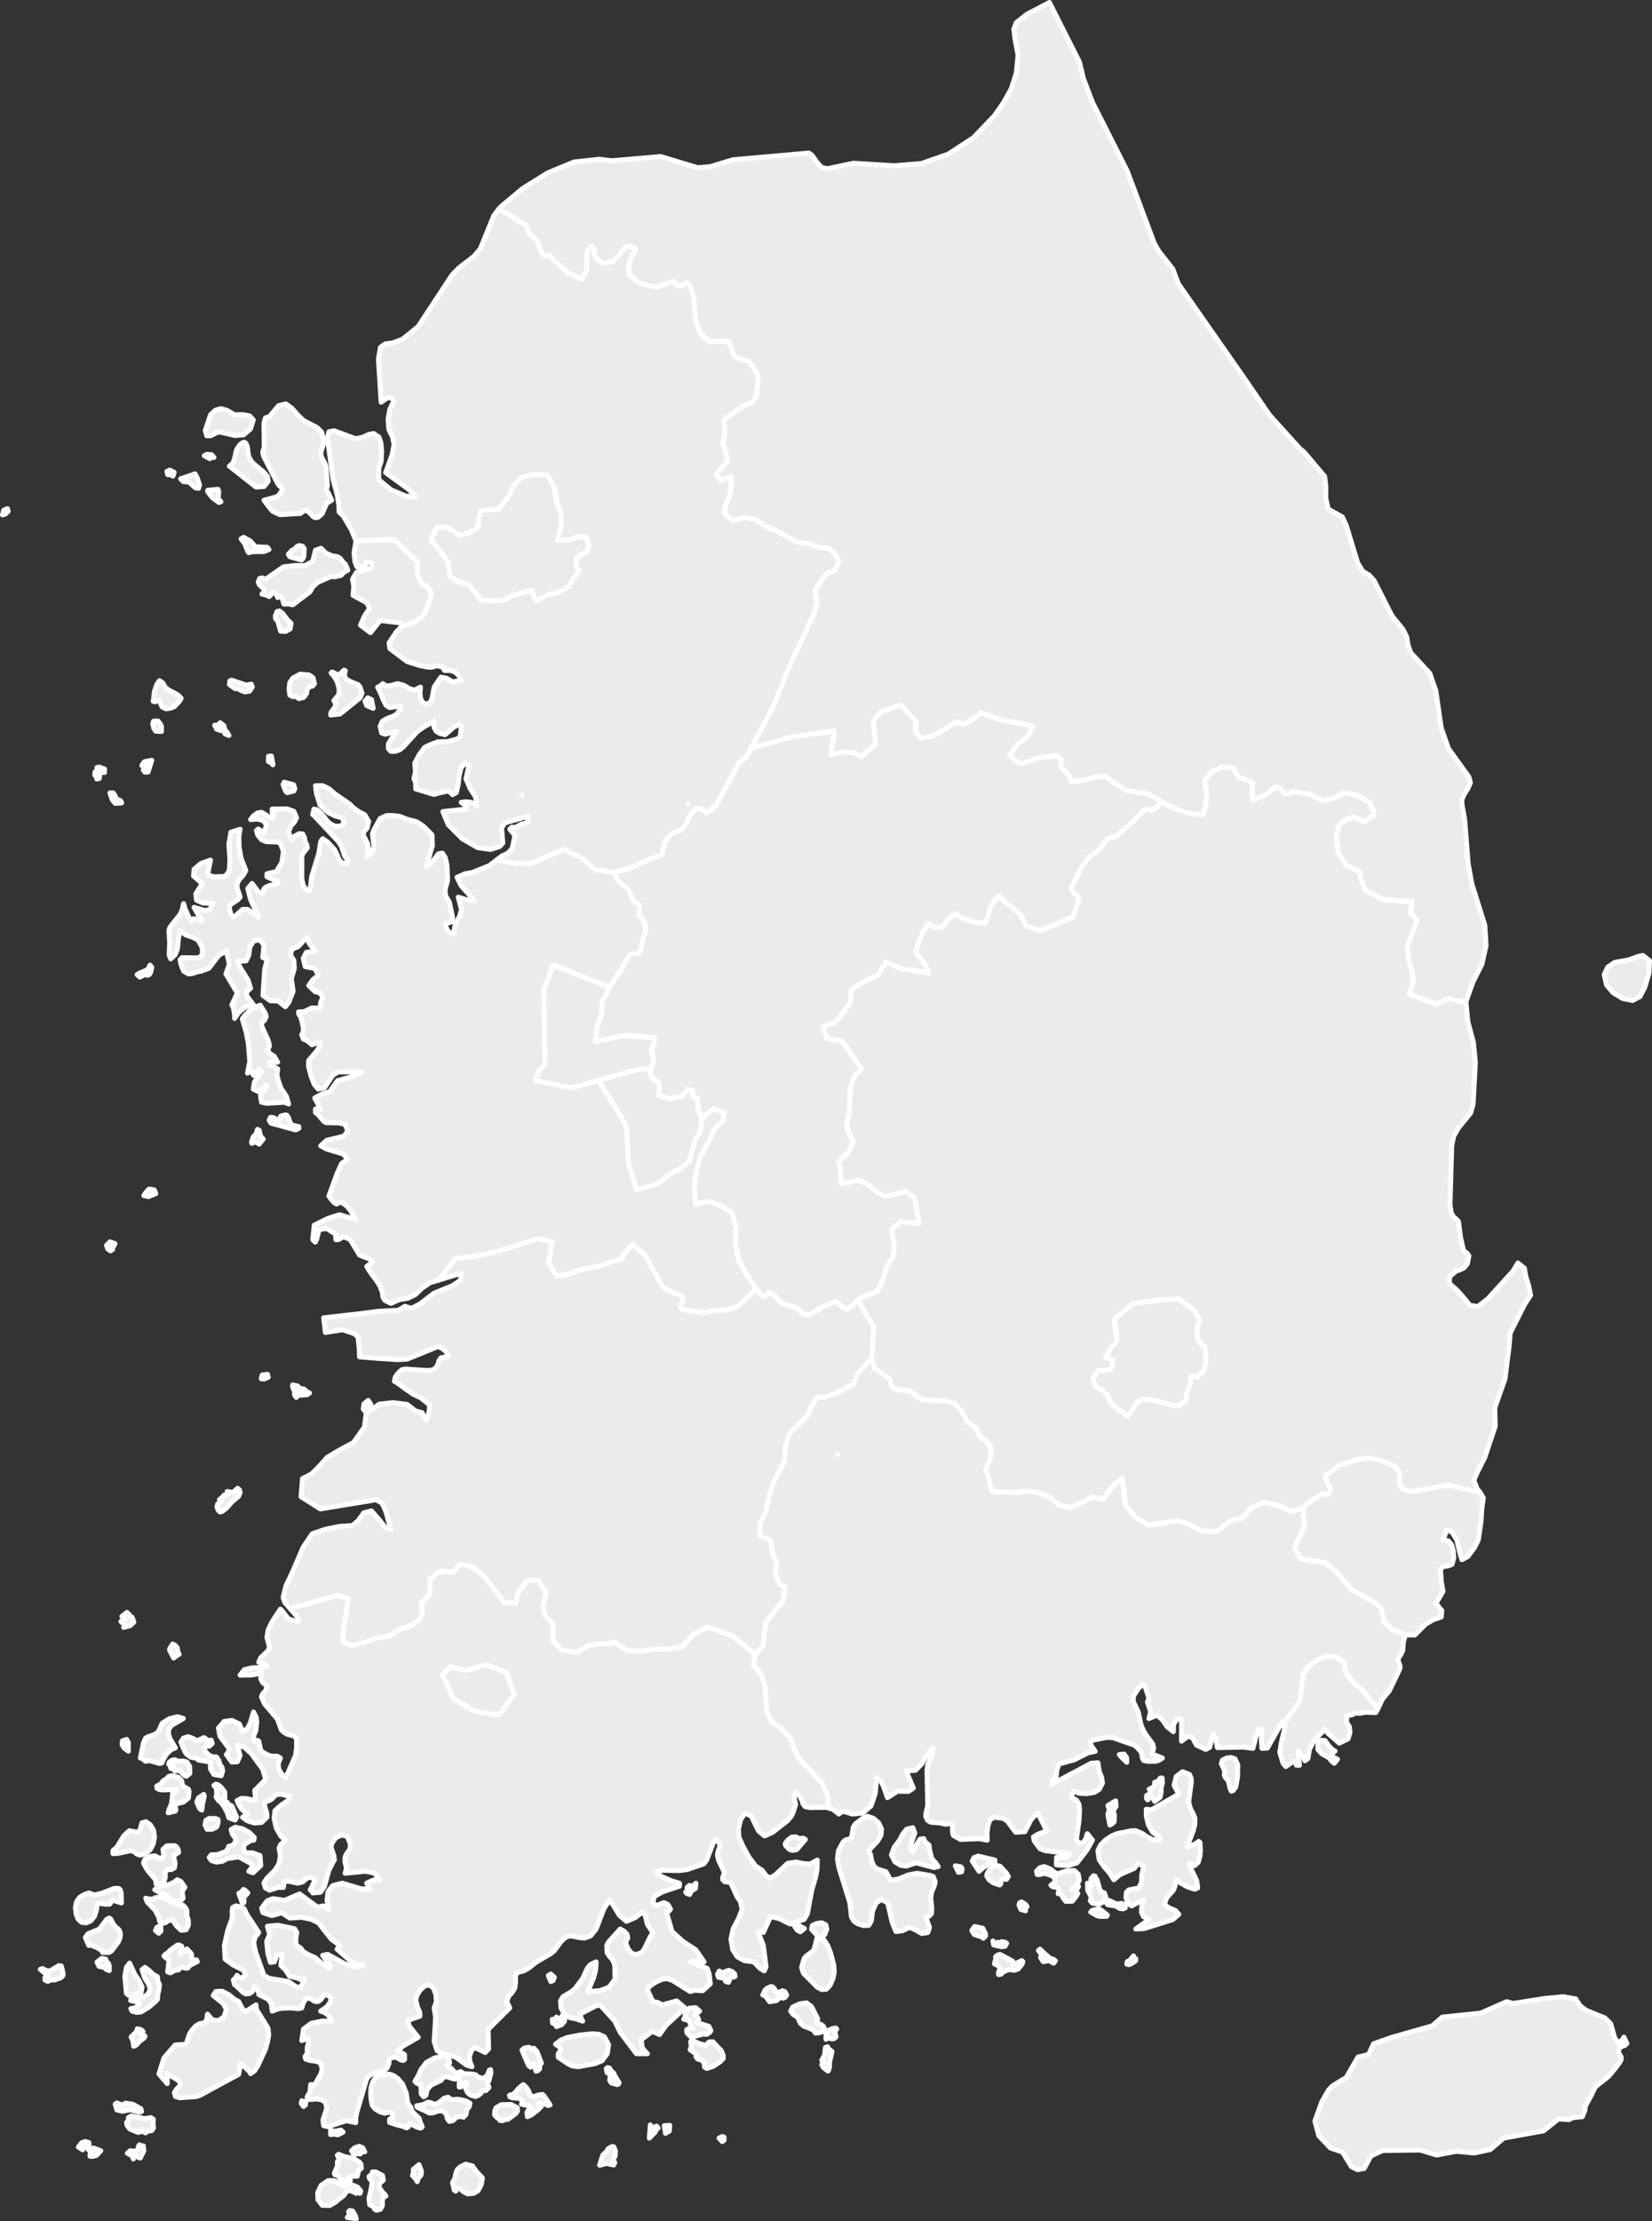
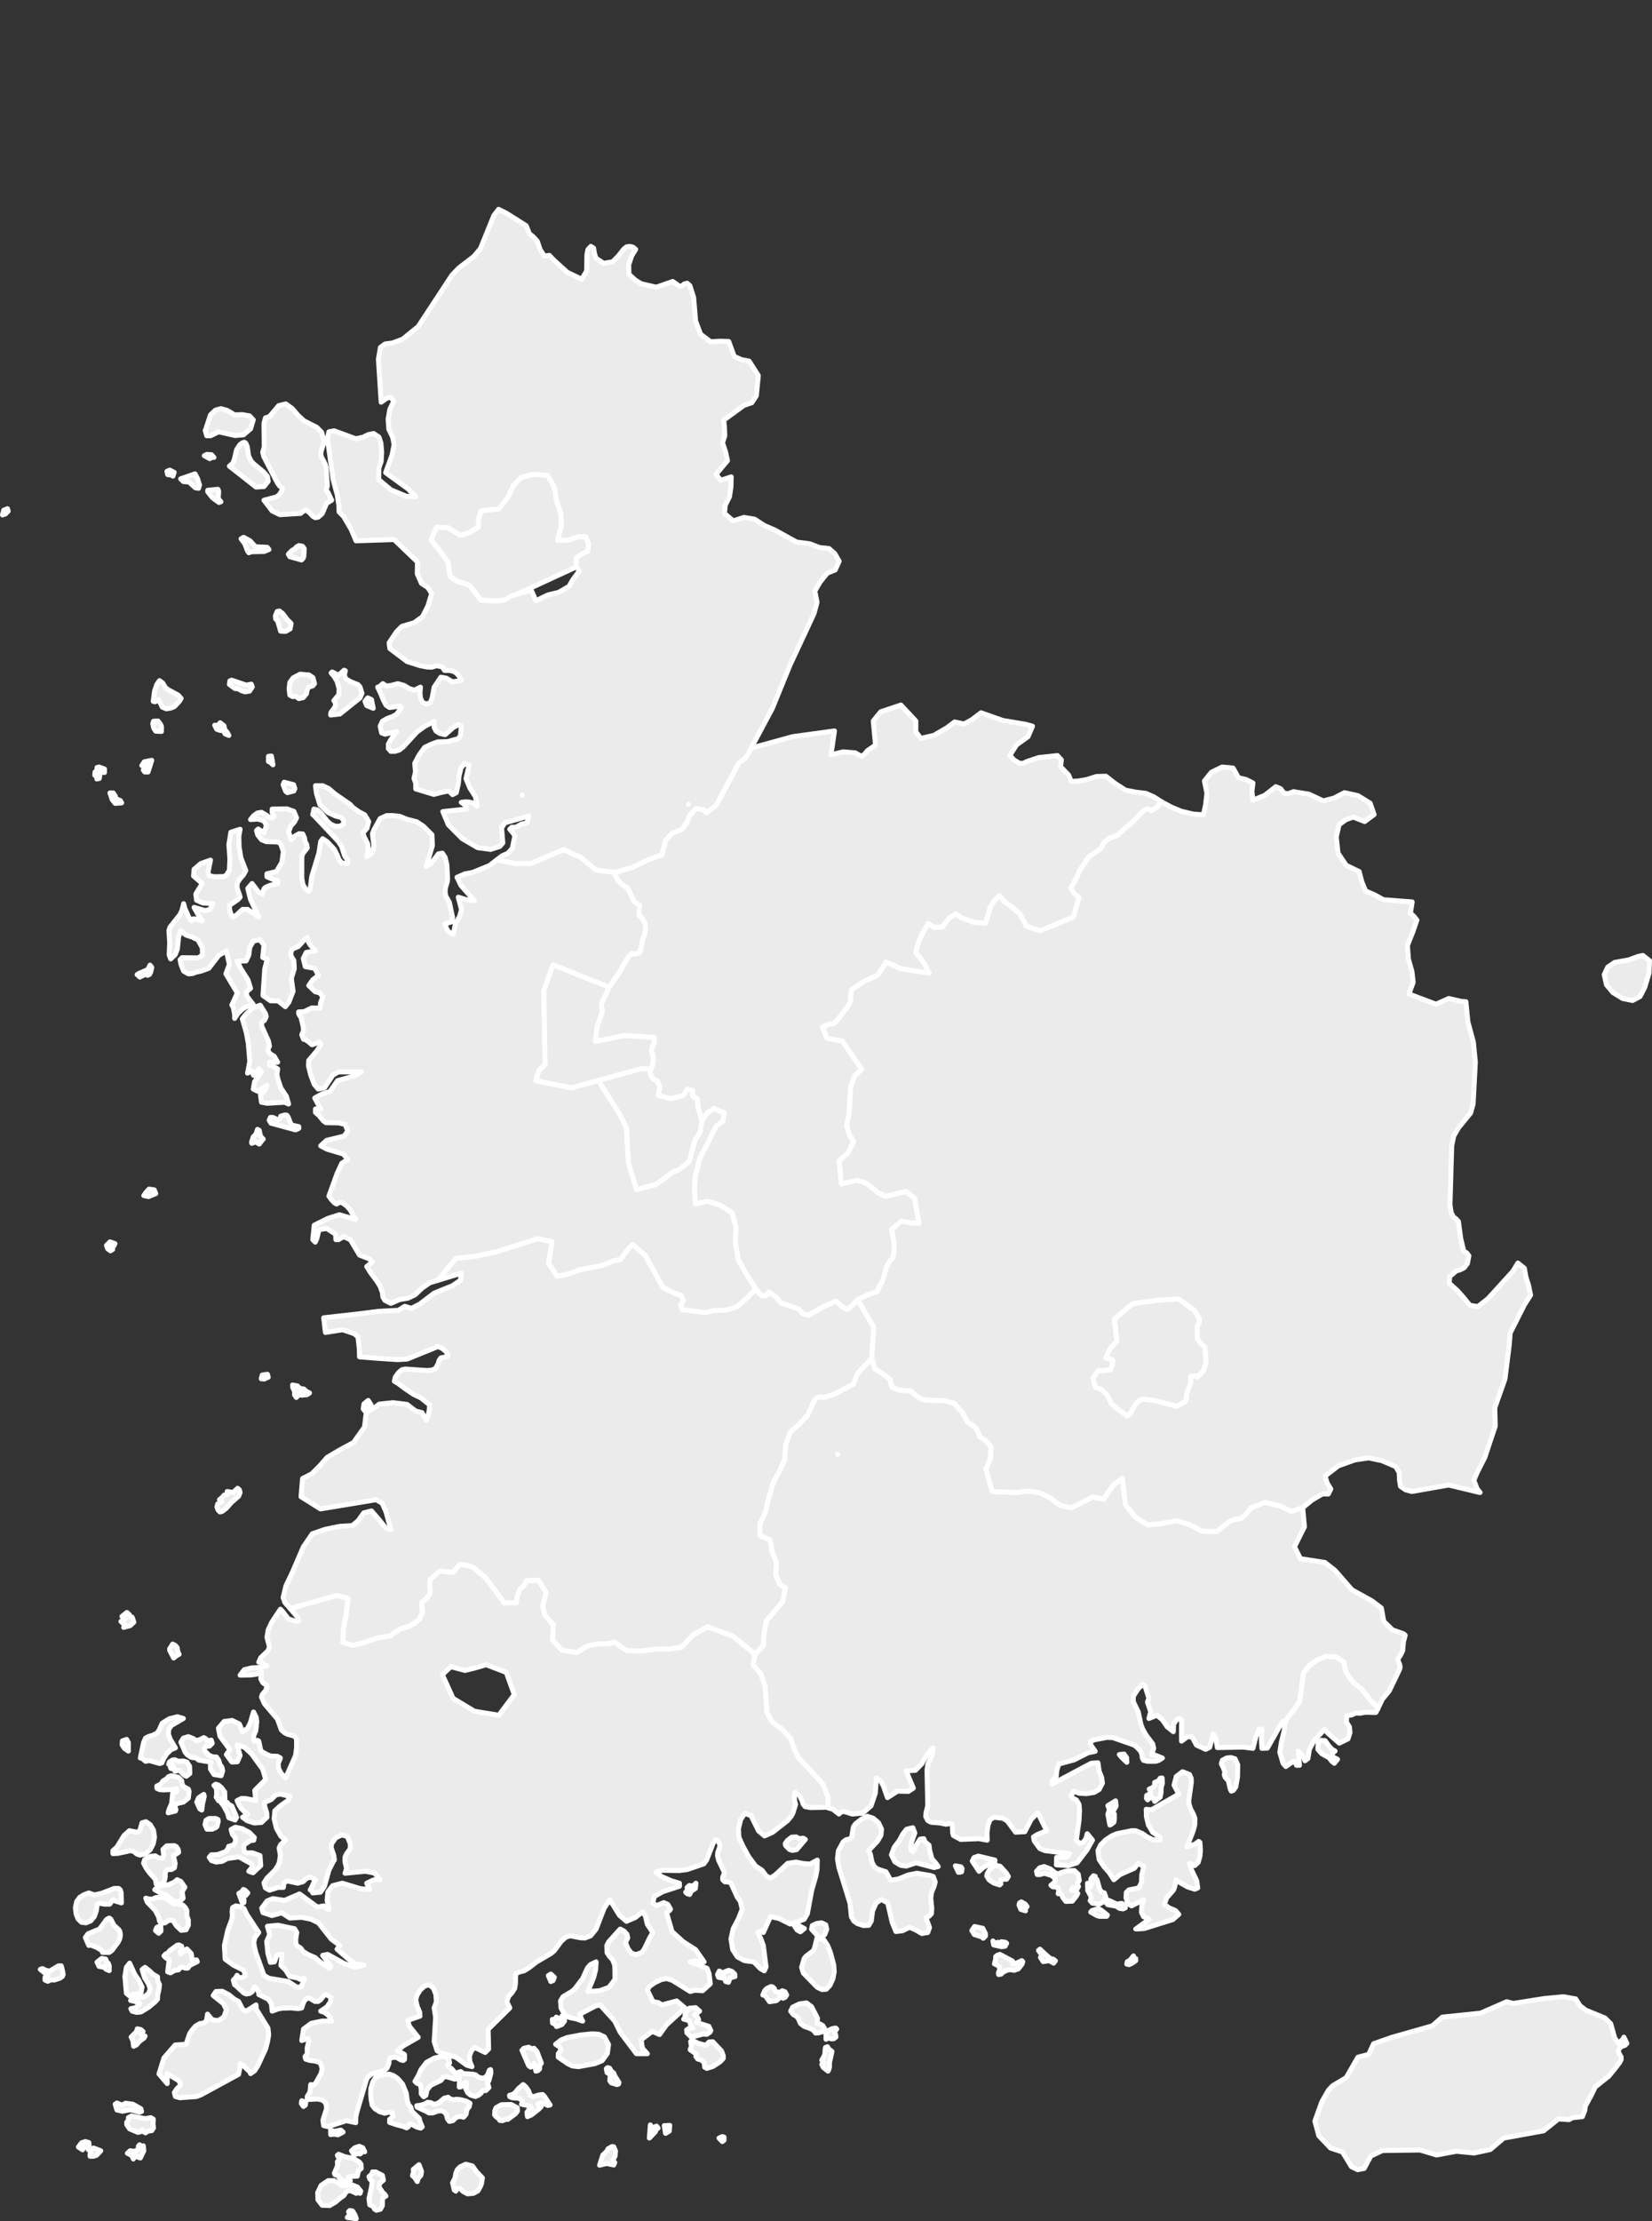
<svg xmlns="http://www.w3.org/2000/svg" viewBox="0 0 664 892.5">
  <rect x="0" y="0" width="664" height="892.5" fill="#333333" stroke="none" />
  <defs>
    <style>.cls-1{fill:#ebebeb;stroke:#fff;stroke-linecap:round;stroke-linejoin:round;stroke-width:2px;}</style>
  </defs>
  <title>korea</title>
  <g id="레이어_2" data-name="레이어 2">
    <g id="레이어_1-2" data-name="레이어 1">
      <g id="레이어_2-2" data-name="레이어 2">
        <g id="레이어_1-2-2" data-name="레이어 1-2">
          <g id="레이어_2-2-2" data-name="레이어 2-2">
            <g id="레이어_1-2-2-2" data-name="레이어 1-2-2">
              <path id="KOR99" class="cls-1" d="M455.1,788.8l-1.3.6-.9-.2.2-1,1-.5,1.5-1.8.2.9.7.2v.8Zm-31.8-1.6.9.7-.7.9-1.8-1-2.4.4-1.1-1.7.9-1.3-.9-.4-.8-1.1.6-.5,1.8,1.7,2.4,2.1,1.1.2Zm-24.2-7.3,1.1,1.2.9-.7.9.4.5-.6,1.5.2.6.4L404,782l-1.4.2-3.2-.7-.3-1.6Zm-3.9-1.1-.5-.5-3.1-1-1-1.6,1.1-1.6,3.3.7,1.1,2.2v.9l-.9.9Zm49.9-9.3-.3.5h-2.9l-1-.3-2.5-1.4.5-.6,2.6-.8,1.1.6,2.5,2ZM412,767l.2.8-1.9-.6-.7-1.7.2-.9.7-.4,1.6.9.7,1Zm33.7-3.4,3.2,1.5,1.9-.3,1.5.7v1.1l-.9.4-1.4-.2-1.4-.9-3.4-.6-.7-1,1.2-.7Zm-4.8-8.4,1.1,3.9.7,1.1,1.2.4.6,1.8-.9,1.7-1.8,1-2.7-.4-.9-1,.4-.9-.2-1-1.2-2.2-.1-2.9,1.3,1.5.5-1.5-.4-.6v-1.2l1-1.2.7.2.1,1.2.6.1Zm-55.3-2.9h-.4l-1.2-2.6,2.2.4.5.7-.2,1.3-.9.2Zm9.6-1.9-1.7,1.5-2.7-4.1.7-1.4,1.7-.6,6.7,1.6-.1,1-2.1.4ZM446.7,733l-.6.3-.8-4.3.6-1.9-.6-1.6,3.1-1.9.2,2.1-1.4,2.4.7.8v2.2l-.2,1.1-1,.8Zm19.6-10.9-2.2,1.7-.4-.9-.8-.8-.8.3-.8.8-.5-.6.1-1.2,1.4-.7.2-.9-.6-.9,1.3-.6.9-.8v-1.3l1.6-.7.6-1,.8-.1.1,2.1-.5,1.8V720l-.4,2.1Zm-13.5-15.9.1,1.9-1.9-1.8-1.1-1.3,1.9-.2,1,1.4ZM148.5,565.4l-1.9,1.5-.6-.8.3-2,1.7-1.4,1.1,1.7Zm-26.4-7.3,1.1,1,1.2.6-1,.7-2.3.2-.9-1-.5,1.3-.6.6-.7-1V559l-.7-1.4-.1-1.1,2,.4.9,1Zm-14.3-4.7-1.6.7L105,554l.4-1.5,2.1-.3ZM46.2,499.7l-.4.9-.8.2.3,1.2-.9.6-1.1-.8-.5-1.4,1.4-1.4,2,.7Zm16.4-20.1-2.9,1.2-1.9-.4.9-1.3,1.2-1.3,2.1.3.6,1.5Zm42.5-21.1-.9,1.2-1.5-.9-1.5.6-.1-.5.7-2.1,1.1-1.1.6-1.9.7.4.5,2.3,1.1,1.2Zm10.8-9.5.8,2.2.7.9,2.7.6v.7l-1.3.6-9.9-2.7-.7-1.2.5-1.1h1l2.1,1,.8-.4.2-1.1,1.7-.5.8.1ZM60.6,390.5l-.5,1-.8.4-.7-.5-2.4,1.2-1.1-1,.8-.5,3.5-1.5.9-1.8.7.9ZM47.5,321.3l.9.4.5.9-2.6.2-1.2-1.5-.9-2.7h1.3l.9,1.4-.3.8,1.4.5Zm70.6-3.5-2.6.7-.7-.6-1-2.6.4-1,3.8,1,.5,1.6ZM42,309v1.4l-1.9-.2v1.3l-.2,1.3-1,.2v-.9l-.8-.6.1-1.3.7-.5.1-1.3.8-.2,2.2.8Zm19-3.5-1.5,4.7H58.2l-.6-.8,1.5-1.3-1.2-.6-.9.1,1-1.5,3-.6Zm48.1-1.7.6,3.5-1-1-.8-.3v-2.1ZM88.5,290.4l1.5,1.2.4,1.7.8.8.8,1.4-1.5-.6-.8-1.4H88.5l-1.4-.5-.8-1.6h1.4Zm-25-.7,1,1.3.4.9v2l-2.3-.1-.8-1.2-.4-1.8.3-1,1.8-.1Zm85.8-8.6.7,3.5-2.6-1.1-.7-1.7,1.1-1.4Zm-56.2-7.8,5.9,2,2-.4.4,1.1-1.1,1.7-1.8.3-1.5-.5-1.4-.8H94.5L92.2,275l.2-1.4.7-.3Zm23.5-20.6-1.8,1-2-.1-1.2-4.1-.8-.8-.1-1.3.7-1.7.9-.2,1.3,1,1.9,2.5,1.5,1.5-.4,2.2Zm5.1-28.2-.5.5-4.7-1.3-.6-1,1.4-1.5,1.3-.7.5-.7,1.1-.6,1.4.3.7,1-.2,3.2ZM101,221.7l-1,.4-.5-.7-1.1-2.9-1.5-2,1-.6,2.6,1.4,2.2,2.4,4.7.2.7.9-2,.8-5.1.1ZM2.2,206.5l-1.2.4.5-1.9,1.5-.6.3,1Zm86.6-4.9-.8.3L85.4,200l-1.9-2.4V197l4.1-.4.3.8-.2,2.9Zm-9.4-9.3.8,2.6-.4,1.3-1.3-.2L76,193.7l-2.3-.2-1.1-1.1,5.8-2ZM70,189.8l-.5,1.5-.6-.4-1.5-.2-.3-1.3,1.1-.5Zm14.7-5.9-.4.4-2.2-1.2,1-.5,1.9.1,1,1.1-1.3.1Z" />
              <path id="KOR2494" class="cls-1" d="M466.9,322.2l-1.9,2.2-2.1,1.3L461,325l-1.5.9-3.7,3.9-4,3.4-2.7,2.5-3.2,1.1-2,1.6-1.4,2.5-4.9,3.5-3.4,5-1.7,3.7-2,3.7,1.1,2,2.1,1.9-2.3,7.8L418.1,374l-5.6-1.8-2.4-4.8-3.7-3.2-2.7-1.9-2-2.3-2.1,2-1.6,2.6-.8,3.1-1.1,3.3-4.6-.4-4.9-1.7-2.5-1.7-2.7,1.8-2.6,3.5-3.2.2-2.5-1.6-1.9,3.2-2,4.3-1.1,4.1,3.1,3.9,2.3,4.4-11.3-1.7-6-2.7-3.4,5.2-5.6,2.6-4.9,3.3-.4,2.4.1,1.8-.9,2-3.5,4.8-2.3,2.5-2.3.4-2.4,1.1,1.8,4.5,6.2,1.1,7.7,11.3-2.8,2.8-1.6,4.5-.6,10.7-1,4.7,1,3.4,1.8,3.1-2.3,4.5-3.5,3.1.9,9.3,6.4-1.5,3.8,1.3,4.5,3.7,3.1,1.5,8.1-2,3.5,2.7,1.8,10.2-3.3-.2-3.8-.7-3.9,3.3.9,5.3.1,2.6-.4,3.3-1.5,1.8-1.2,2.2-1.4,5-2.4,4.8-4,1.4-3.8,1.8-2,2.2-2.1,1.8-2.3-1.2-2.3-2.2-5.8,2.6-5.1,3.1-2.6-.7-1.4-1.8-7.1-2.4-2.4-2.8-2.7-1.6-1,1.4-1.3.3-1.5-1.4-1.3-1.6-3.6-5.6-3.3-5.7-1.3-6.8.2-6.7-1.6-5.9-4.9-3-4.7-1.5-5.1,1.1-.4-5.6.3-5.4,1.9-7.6,3.5-6.5,1.5-3.3,1.6-2.9,2.6-2,.6-3.4-2-.7-2.2-1-2.7,2-2.1,2.8-1.6-5.2-.3-3.5-1.9-1.1.2-2.2-2.2-.5-1.8,2.6-5.1,1.2-4.8-1.4.6-3.4-.9-2.2-1.4-.7-1.1-1.2-.6-1.5.4-1.5.7-1.9.3-2.1-.3-2-.5-1.2.3-1.5.8-1.9.1-2.1-12-.8-11.7,2.4.7-6.1,2-5.7-.3-3.3,3.1-6.7,4.4-6.4,3.3-5.8,1.4-1.4,1.5.2,1.4-.4.8-1.5.3-1.7.4-2.2.8-2,.4-2.3-.3-2.2-1.1-2-1.3-1.2.2-4.1-2.1-1.4-2.7-5.5-2.1-1.3-1.9-1.9-1.3-3,7.1-2,6.8-3.3,5.2-1.8,1.5-5.8,2.5-2.8,4.1-1.7,1.9-2.5,1.3-3.3,2.5-2.6,3.1.6.9,1.2,3.9-2.8,7.6-14.1,1.7-3.2,2.5-1.9,1.3-1.9,1.1-2.1,16.7-4.6,16.8-2.3-1.4,9.6,4.9-1.2,4.8.4,2.7,1.5,1.2-1.1,1.1-1.3,3.2-2.2-.9-9.7,3-3.7,8.1-2.7,6,6.4V294l2,2.7,5.2-1.2,5.2-3,3.2-2.4,3.8.8,3.1-1.7,3.7-2.8,8.8,3.1,9,1.5,2.9.8-1.8,4.2-4.6,3.3-2.7,4.2,1.7,1.9,2.2,1.3h1.5l1.4-.7,4.8-1.6,7.5-.8,1.6,1.7-.3,2.8,3.2,3.3,1.1,2.6,2.9-.2,3.4-.6,3.8-1.2,3.8-.1,3.7,2.9,4.2,2.7,4.1.8,4.1.5,3.2,1.4,3.1,2Z" />
-               <path id="KOR2495" class="cls-1" d="M138.8,226.7l1,2.4-.8.4-1.4,1-.5.7-2.8.6-1.2-.2-5.4,2.4-2,1.8-1.1,2-6.9,5.2-1.5-.3h-2.1l-.7-2.5-1.2-.8-.6.7-.8-1.9-1-.2-1.6,1.7-1.2-.6-1.7-.4,1-1-.3-1.1-1.7-1.6-.5-1.1.6-1.5,1-.2,1.3.6,7.2-5,5.1-.6,3.5.1,3.2-1.7,1.1-4.5,2.2-.8,1.9,1.9,2.7,1.2,1.8.2,1.3.7,1.2,1.6.9.8Zm22.7,25-.4-1.4-8.3-1-3.9,4.9-4-3,1.6-3.7,2.1-3.1-1.3-2.3-5.4-2.9.3-3.6-.5-2.9,1.6-2.7,4.5-1.3,1.4-.7.3-1.7-2.1-.6-.6,1.8-3.3.3-.8-2-.4-3.6.8-4.9,15.3-.5,9.4,9-.1,4.7,1.7,3.9,2.6,1.7,1.5,2.4-1.5,5-2.2,4.3-3.3,2.4-5,1.5Z" />
-               <path id="KOR2496" class="cls-1" d="M589.2,402.5l-1.6-.1-5.3-1.2-5.1,2.3-10.9-4.1,1.7-4.7-.5-4.4-1.4-4.9-.4-5.5,2.1-5.3,1.7-4.9-1.2-1.5-1.4-1.3.7-4.5-11.6-.9-3.4-1.9-3.7-1.6-1.5-3.6-1.1-4.2-5.2-2.5-3.3-4.9-.7-6.5,1.1-4.9,2.7-2,3-1.1,4.6,1.8,3.8-2.8-1.6-4.6-4.9-3-5.4-1.2-4.3,2.2-4.2,1.1-5.8-2.7-6.2-1-2.1.8-1.7-.2-1.4-1.8-1.9-.8-4.5,3.5-4.7,1.9-.4-3.5.4-3.4-2.8-1.4-3-.7-2.2-3.9-4.4-.4-4.3,2.1-2.8,3.5,1,4.9-.5,4.5-.9,4.2-4.1-.3-4.7-1.1-3.9-1.6-4.1-2.2-3.1-2-3.2-1.4-4.1-.5-4.1-.8-4.2-2.7-3.7-2.9-3.8.1-3.8,1.2-3.4.6-2.9.2-1.1-2.6-3.2-3.3.3-2.8-1.6-1.7-7.5.8-4.8,1.6-1.4.7h-1.5l-2.2-1.3-1.7-1.9,2.7-4.2,4.6-3.3,1.8-4.2-2.9-.8-9-1.5-8.8-3.1-3.7,2.8-3.1,1.7-3.8-.8-3.2,2.4-5.2,3-5.2,1.2-2-2.7v-4.3l-6-6.4L354,286l-3,3.7.9,9.7-3.2,2.2-1.1,1.3-1.2,1.1-2.7-1.5-4.8-.4-4.9,1.2,1.4-9.6L318.6,296l-16.7,4.6,8.5-15.9,7.1-17.4,9.7-20.8,1.2-4.5-.9-4.5,2.1-3.6,2.9-3.6,3.2-1.3,1.6-3.5-1.8-3.1-2.3-2-3.8-.4-3.9-1.5-5.3-.7-8.9-4.9-4-1.7-4-2.6-4.3-.7-4.3,1.4-3.5-3,.3-3.3,1.7-3.4.6-3.9.1-4.1-4.2,1.4-1.9-2.4,4.6-5.5-.8-3.6-1.2-3.6.9-2.7-.1-3.3-.3-3.1,8.1-5.9,3.2-1.1L304,159l.8-8.1-3.7-5.8-3.1-.6-2.9-1.3-2.2-6-3.5-.1-3.8.2-4-3-2-5.3-.8-9.5-1.5-4.7-1.1-1-1.2.3-.9.8-1,.1-2.7-1.9-6.6,2.3-6.1-1.4-2.4-1.5-2.5-2.3-.1-3.8,1.2-3.6,1.6-2.6-1.1-.9-1.3-.3-1.3.2-1.1.9-2.1,2.7-2.4,2.4-3.6.6-3.1-2.1-.6-2-.3-2-1.1-.7-1.2,1.3-.4,2-.1,6.6-2,3.3-5.8-2.8-5.3-4.8-1.9-2-2,.3-1.7-2.6L216,97l-1.5-1.7-1.7-1.4-1.3-3.2-7.9-5-3.2-1.6,1-1.1,8.6-7.2,10.1-6.3,10.6-4.4L240.9,64l5.1.6,19.5-1.7,15,4.5,4.8-.4,9.3-2.8,30.5-2.7,1.3.9,2,2.9,1.9,2,2.2.5L343,65.6l16.6,1,10.8-.9,10.8-3.8,10.1-6.6,8.4-8.8,3.7-5.3,3.1-5.6,2-6.3.7-7.1-1.3-7-.4-3.5,1-2.6,4.3-3.4,9-4.7,12.1,24,1.5,6.4,3.7,9.7,14,27.7L464,97.9l1.8,3.1,5.6,7.1,2.2,5.9L500,151.8l10.2,14.9,12.3,13.6,1.7,1.4,8.2,9.7.5,4.1v4.9l1,4.2,5.6,3.1,1.6,3.4,4.6,15.1,2.1,3.4,2.5,1.5,2,2.2,7.2,14.2,4.4,5.4,1.5,3,.5,3.2,1.1,3.1,7.7,8.4,2.4,6.9,2.2,15.1,2.9,8.2,8.2,11.4.6,2.3-1,2.3-1.4,2.2-1,2.2v1.9l1.1,6.2,1.4,17.7,1.5,8.2,5.2,16.6.5,8.2-1.7,7.5-3.5,6.9-2.9,8.1Z" />
-               <path id="KOR2497" class="cls-1" d="M225.6,211.4l-1.5,5.7,4.4-.1,3.7-1.3,3.2-.1,1.2,2.9-.4,3-2.2,1.1-2.4,1.6v3.6l1.3,1.5-2.7,3.7-1.5,2.6-4.1,2.4-4.5,1.1-4.7,2.3-1.8-4.1-3.9.9-4,1.2L203,241l-2.9.5-6.8-.3-4.7-6.1-4.6-1.4-3.1-2-.8-5.8-3.2-4.4-3.7-4.6,2.3-5.1,4.5.2,5,3.1,3.8-1.2,3.4-2.1.2-3.4.9-3.2,7.1-.7,3.7-4.6,2.2-4.8,3.2-3.3,4.9-1.2,5.7.4,2.7,4.7,1.1,6.4,1.6,4.4.1,4.9Z" />
+               <path id="KOR2497" class="cls-1" d="M225.6,211.4l-1.5,5.7,4.4-.1,3.7-1.3,3.2-.1,1.2,2.9-.4,3-2.2,1.1-2.4,1.6v3.6L203,241l-2.9.5-6.8-.3-4.7-6.1-4.6-1.4-3.1-2-.8-5.8-3.2-4.4-3.7-4.6,2.3-5.1,4.5.2,5,3.1,3.8-1.2,3.4-2.1.2-3.4.9-3.2,7.1-.7,3.7-4.6,2.2-4.8,3.2-3.3,4.9-1.2,5.7.4,2.7,4.7,1.1,6.4,1.6,4.4.1,4.9Z" />
              <path id="KOR2498" class="cls-1" d="M72.8,280.6l-.7,1.2-2,2.1-1.4.6-1.9.3-1.6-.7-1.4-2.9-1.5.8-.7-.2.5-4,.9-2.7,1.1-1.6,1.3.9,1.1,1.9,1.2.9,3.9,2.1,1.2,1.3Zm50.4-1.9-1.3,1.6-1.8.4-1.2-.9-1.3.1-1.1-.6-.3-2.5.3-2.6,1.3-1.8,2.8-1.5,3.6.3,1.6,1.1.6,2.4-.7.9-1.7.5-.6,1.3-.2,1.3Zm15.2-7.5.6,1.6,1.9,1.1,3,1.2.8.9.8,2.6-.8,1.8-8.1,6.5-3.7.4.1-1,1.7-2.3.2-1.4-.7-1.1,2-2.4.1-2.4-.8-2.9-1.2-2-1.2-1.4.4-.4,2.6,1.3,2.2-2,.5.2-.4,1.7Zm-32.3-75.7-3.2.2-10.7-8.4,1.4-1.2.6-1.6.9-3.8,1.3-2,.9-.7.9-.3.6.4.6,1.4.5,3.7,1,2,1,1.1,4.1,3.4,1.5,1.8.3,1.9-1.7,2.1ZM91.3,164.9l3,1.8,3.1-.1,2.9.5,1.5,1.6-1.1,3.6-2.8,2.4-3.4.3-6.6-1.5-3.3,1.6H83.1l-.6-2.2.3-.7,1.8-5.5,2-1.9,2.2-.6,2.5.7Zm40,37.3-1.8,4.2-1.6,1.4-1.2.2-.9-.5-1.7-1.8-1.2-.7-.8.3-1.3,1-8.3.5-3.1-1.5-3.3-4.3,4.9-1.3,1.2-.8,1.3-2.1-.2-.9-.9-.6-.8-1.1L106,183.4l-.4-1.7.6-2.1-.1-9.5.6-2.2,1.6-.5L112,163l2.9-.7,2.5,1.8,2.4,2.8,2.4,2.2,5.1,2.6,2,2,.8,3.2-.2,1.7-.8,2.7-.2,1.2.4,1.3,1.4,2.7.4,1.5.5,7.2-.5,1.7.8,1.1,1.4,3-2,1.2Zm170.6,98.4-1.1,2.1-1.3,1.9-2.5,1.9-1.7,3.2-7.6,14.1-3.9,2.8-.9-1.2-3.1-.6-2.5,2.6-1.3,3.3-1.9,2.5-4.1,1.7-2.5,2.8-1.5,5.8-5.2,1.8-6.8,3.3-7.1,2-7.4-1-6.1-5.1-6.9-3.1L213.4,347h-6.2l-7.5-1.5,2.1-1.6,2.4-1.1,1.7-1.9,1-4.8-.3-.9-1.7-2,.8-.8h1.7l2.2-1.3,1.4-.2,1-.7.5-2.3-9.5,2.7-1.4,2,.5,6.1-1.2,1.4-3.7,1.2-5.2-.7-6.2-3.6-5.6-5.6-2.2-5.3,9.5-1v-1.2l-2.1-1.5,1.7-.2,1.7.1,1.6.5,1.3,1.1-.6-3.8-2.2-3.4-1.6-3.8,1.2-5.3-1.8-.8-1.4,1.8-.8,3.2-.3,3.2-.8,3.5-1.5.8-1.5-1.5-3,.6-3,.8-7.3-2.2v-2.3l-.7-1.9.6-2.7-.3-3.4,1.8-3.4,2.2-3,2.5-1.2,2.7-1,4-.1,4.3-1.2.9-1.3.3-3.7-1-.7-2.2,1.2-3.3,2.9-2.1-.5-1.5-.9-.8-1.5v-2.4l-3.7,1.9-3.1,2.2-5.6,6.1-1.5,1.2-1.8.6h-1.7l-1-1.1V299l1-1.8,2.3-3.3-4.6,1.1-1.4-.5-.6-2.7.9-2,1.9-1.1,2.2-.8,1.6-.9,1.9-2.6-.5-.7-4.2.6-1.4-.9-1.1-2.1-1.1-2.7-1.2-2.5.7-.2,1.4-1.2,1.2.9,1.7-.1,3.1-.8,2.5.7,2.1,1.3,2.1.6,2.4-1.2-.2,2.3.2,2.1.8,1.7,1.5.7,1.7-.6.7-1.9.8-4.3,2.7-4,2.2.4,2.5,1.5,3.5-.6-.8-1.6-1-1.2-1.2-.8-1.5-.4h-2.2l-1-1.5-2.3-.4-1.9.6-1.9-.1-3-.6-5-1.6-6.9-5.2-.3-2.3,3-4.5,2.1-2.1,5-1.5,3.3-2.4,2.2-4.3,1.5-5-1.5-2.4-2.6-1.7-1.7-3.9.1-4.7-9.4-9-15.3.5-2-4.7-3-5.1-1.8-1.8-.1-2.7-.6-4-1.7-6.3-2.3-16.5.6-2.7,2.1-.4,8.7,3.2,2.8-.6,2.3-1.1,2.1-.4,2.1,1.4.8,2.4.3,3.6-.2,3.8-.9,2.6-.1,4.7,4.9,4.1,6.2,2.6,3.8.2-3-3.1-9.1-6.6,2.6-7.1.8-4.2-.6-3-1.5-3.1-.3-4.1.7-4,1.6-3.2-1.2-1.5-1.5.2-2.4,1.7-1.1-17.3.8-4.7,1.9-1.4,3-.4,4-1.5,6.3-5.1,13.6-20.7,2.7-2.8,6.1-4.7,2.6-3.1,5.4-13.3,1.9-2.5,3.2,1.6,7.9,5,1.3,3.2,1.7,1.4L216,97l1.1,3.3,1.7,2.6,2-.3,1.9,2,5.3,4.8,5.8,2.8,2-3.3.1-6.6.4-2,1.2-1.3,1.1.7.3,2,.6,2,3.1,2.1,3.6-.6,2.4-2.4,2.1-2.7,1.1-.9,1.3-.2,1.3.3,1.1.9-1.6,2.6-1.2,3.6.1,3.8,2.5,2.3,2.4,1.5,6.1,1.4,6.6-2.3,2.7,1.9,1-.1.9-.8,1.2-.3,1.1,1,1.5,4.7.8,9.5,2,5.3,4,3,3.8-.2,3.5.1,2.2,6,2.9,1.3,3.1.6,3.7,5.8L304,159l-1.8,2.8-3.2,1.1-8.1,5.9.3,3.1.1,3.3-.9,2.7,1.2,3.6.8,3.6-4.6,5.5,1.9,2.4,4.2-1.4-.1,4.1-.6,3.9-1.7,3.4-.3,3.3,3.5,3,4.3-1.4,4.3.7,4,2.6,4,1.7,8.9,4.9,5.3.7,3.9,1.5,3.8.4,2.3,2,1.8,3.1-1.6,3.5-3.2,1.3-2.9,3.6-2.1,3.6.9,4.5-1.2,4.5-9.7,20.8-7.1,17.4-8.5,15.9Zm-76.3-89.2-.1-4.9-1.6-4.4-1.1-6.4-2.7-4.7-5.7-.4-4.9,1.2-3.2,3.3-2.2,4.8-3.7,4.6-7.1.7-.9,3.2-.2,3.4-3.4,2.1-3.8,1.2-5-3.1-4.5-.2-2.3,5.1,3.7,4.6,3.2,4.4.8,5.8,3.1,2,4.6,1.4,4.7,6.1,6.8.3,2.9-.5,2.7-1.6,4-1.2,3.9-.9,1.8,4.1,4.7-2.3,4.5-1.1,4.1-2.4,1.5-2.6,2.7-3.7-1.3-1.5v-3.6l2.4-1.6,2.2-1.1.4-3-1.2-2.9-3.2.1-3.7,1.3-4.4.1,1.5-5.7Z" />
              <path id="KOR2499" class="cls-1" d="M96.2,598.6l.3,1.1-.6,1.5L93,603.7l-1.9,2.2-1.8,1.4-.9.2-.7-.7-.5-1.3.3-1.2,1.7-.9-1-.8,1.2-1,.6-.8,1.5-.4-.2-1.1,2.4.4,1.8-1.7Zm207.6-80.7,1.3,1.6,1.5,1.4,1.3-.3,1-1.4,2.7,1.6,2.4,2.8,7.1,2.4,1.4,1.8,2.6.7,5.1-3.1,5.8-2.6,2.3,2.2,2.3,1.2,2.1-1.8,2-2.2,6.5,11.1-.8,12.5-5.8,6.2-1.5,4.1-7.9,4.2-3.9,1.2-2.1-.2-1.6,1-3,6.4-3.4,3.6-3.6,3.2-1.8,5.1-.4,6-2,4.4-2.5,4.6-1.8,5.9-1.4,6-2.2,4.6-.1,4.9,4,1.7.6,2.1.3,2.5,1.8,4.6-.3,4.9,1.6,3.7,2.3,1.5-1,5.4-6.6,7.9-1,5.2-.3,4.8-3.3,3.4-9-7.3-10.1-3.7-5.8,3.2-4.6,5-4.9.7h-5.3l-5.7.8-5.9-.1-2.7-1.6-2.4-1.9-2.7.7h-3.3l-4.8.8-4.5,2.7-5.9-.9-3.8-4,.2-6.4L219,649l-.9-3.6,1.4-5.6-3.2-4.9-4.7.3-1.1,2-1.6,1.5-1,2.6-.4,2.7-4.8.1L195.2,634l-4.8-4-2.8-1.1-2.8-.2-2.7,3.1-5.3-.5-4,3.5v2.7l.1,2.6-1.4,2.2-2,1.5.1,2,.3,2-1.3,2.8-2.1,1.8-2.6,1.3-2.7.7-2.3,1.4-2.1,1.6-5.3.8-5.1,1.8-4.7,1.2-3.9-1.3.2-5.3,1-5.2.9-7.1-4.5-1.2L120,645.4l-3.3,1-2.2-2.5-.7-2,1.1-4.6,2.7-5.7,4.3-10,3.6-5.3,5.2-1.8,5.9-1.2,5-.3,2.3-1.9,2.3-3.2,3.1-.8,2.8,3.2,2.9,3.6,2.1.7-2-7.3-1.5-3.3-2.4-1.4-22.4,3.7-7.8-4.9.6-7.3,3.7-1.9,3.2-3.2,3-3.4,4.7-2.8,5.9-3.2,4.4-6.2.7-5.8,4.2-2.6,1-.8,5.6-.6,5.6.7,3.5,2.7,2.5.6,1.7,3,.7-1.6.5-2.2.2-2.3-3.5-2.8-3.1-1.5-3.4-2.3-2.8-2.1-1.4-.8.4-1.7,1.3-1.8,1.3-1.1,1.4-.3,8.9.6,1.9-.2,1.4-.7,1-1.8.4-1.4.7-1,2.2-.4.7-.6-.8-1.5-1.7-1.4-1.9-.7-.5.4-11.6,4.7-3.9.2-7.7-.5-7.5-.6-.1-3.4-.5-4.6-1.5-1.3-4.7-1.6-6.9,1.1-.7-5.9,14.3-1.6,7.8-1,7.9-.4,2.6-1.6,2.7.8,3.3-1.7,5.8-4.4,7.4-3,3.2-2.2.3-2.8-9.3,2.8,7.1-8.8,7.6-.8,8.9-1.9,16.4-5.2,5.8,1.2-1.4,8.6,3.4,5.3,4.6-.9,4.5-1.7,8.7-1.7,2.3-.8,2.2-1,3.3-.7,2.2-3.3,2.6-2.7,5.1,4.5,7.1,12.8,5.2,2.6,2.1.6.9,1.9-1.1,2.2.6,1.6,9.2,1.2,3.4-.8,4.7-.2,4.7-1.3,3.8-3.4,3.8-3.8Z" />
-               <path id="KOR2500" class="cls-1" d="M195.4,668.9l8.1,3.1,3.2,8.9-6.2,8.3-9.8-1.6-8.6-5.2-4.3-9.5,3.4-3.2,5.7,1.5,4.1-1,4.4-1.3Z" />
              <path id="KOR2502" class="cls-1" d="M111.6,429.5l-.3,2.2.4,1.9,1.2,3.6,2.2,3.3.9,3.1-1.6-.7-7,.4-2.3-.4-.4-2.9.8-1,1.2-1.2.6-1.7-3.7,2.4-1.8-.9.5-2.9,2.8-4-1-1.2-2.2,2.6-.7-1.8-1.7.9.9-4.7-.6-7.3-.8-4.3-1.6-5.5,1.4-1.8,2.8-2.6,3-1.1,2.1,3.4.3,1.2-.7,1.5-1.2.9.1,1.4,2.7,6,.4,2-.7,1.6.8,1.4,1.8,1.1,1.4,2.4h-3.3V428l1.1.2,2.2,1.3Zm88.1-84,7.5,1.5h6.2l13.1-5.6,6.9,3.1,6.1,5.1,7.4,1,1.3,3,1.9,1.9,2.1,1.3,2.7,5.5,2.1,1.4-.2,4.1,1.3,1.2,1.1,2,.3,2.2-.4,2.3-.8,2-.4,2.2-.3,1.7-.8,1.5-1.4.4-1.5-.2-1.4,1.4-3.3,5.8-4.4,6.4-22.5-9-3.7,10.2.5,29.9-2.4,2.3-1.4,4.1,14.4,2.9,10.8-3,8.4,13.3,2.9,5.6.8,14.3,3.3,10.7,7.8-2.1,6.9-5.1,2.3-.8,4.1-3.3,2.3-8.5,2.1-3.4.7-4.6,2.1-2.8,2.7-2,2.2,1,2,.7-.6,3.4-2.6,2-1.6,2.9-1.5,3.3-3.5,6.5-1.9,7.6-.3,5.4.4,5.6,5.1-1.1,4.7,1.5,4.9,3,1.6,5.9-.2,6.7,1.3,6.8,3.3,5.7,3.6,5.6-3.8,3.8-3.8,3.4-4.7,1.3-4.7.2-3.4.8-9.2-1.2-.6-1.6,1.1-2.2-.9-1.9-2.1-.6-5.2-2.6-7.1-12.8-5.1-4.5-2.6,2.7-2.2,3.3-3.3.7-2.2,1-2.3.8-8.7,1.7-4.5,1.7-4.6.9-3.4-5.3,1.4-8.6-5.8-1.2-16.4,5.2-8.9,1.9-7.6.8-7.1,8.8-3.3,1-3.2,2.2-2.7,2.6-2.9,1.4-3.5.6-3.4,1.5-2.4-1.2-.8-1.3-.2-1.8-.9-2.5-1.3-2.1-2.6-3.5-1.5-2.4,2.2-1.8-1-1.2-4.1-1.6-3.7-6.2-2.7-1.2-2.1,1.2h-1l-.1-2.2-3.6-2.3-3.1.5-.9,3.7-.6,1.3-1-1,.6-5.8,5.4-2.7,4.7-1.5L143,490l-2.3-3.9-1.3-1.5-1.8-1.3-1.1-.2-1.2.7-.9-.5-1.2-1.3-1-1.4,3.3-9.1,1.9-4.1,2.4-1.5-1.8-2.2-6.7-2-2.4-1.3,2.4-2.2,7-1.7,1.5-2.1-1.1-2.6-2.5-.6-5.2-.1-1-.7-1.9-2.3-1.3-1.1v-1.4h2.1l-2.4-4.4,2.9-1.6,3.2-1,3.1-4.4,6.5-1.8,3.1-1.7H136l-2.2,1.3-3.4,5.1-2.5.5-1.6-1.9-1.4-3.7-.9-3.7.1-2.2,3.3-3.9,1.5-2.4-.5-1.1-3,1.1-1.4-1.2-1.3-.9-.7-.1-.7-1.8.7-1.7-.2-1.8-.8-3.4-.9-1.4-.1-.9,2.2-.1,3.1-1.5,3.3.1.3-2.4.9-2.1-1.3-1.7-1.8-.4-2.6-2.5,1.6-2.3,2.3-1.8-1.5-2.8-3.8-.7-.8-3.3,1.2-2.4,3.7-.6-2.1-2.4-.7-1.2-.5-1.8-1.4,1.2-2.2,2.4-2.5,1.1-.5,1.4.1,1.4,1.1,1.7.2,3.3-1.2,3.9.7,5.2-1.7,4.4-1.4,1.8-2.9-2.3-3.1-.1-3-2.1.7-10.6,1-3.9-1.8-.8.5-5-1.7-2.1-2.5.5-1.5,2.5-.4,3.2-1.1,2.3-3.6.1,1.5,3,2.9,4.6,1,3.3L99,398.6l.2,1.6,2.7,3.6-2.5.5-2,1.2-1.7,1.6-1.4,2.1v-1.5l-.5-2.8-.6-1.1,2.2-4.8-4.6-7.7,1.4-3.8L91,382.1l-3,1.7-4.1,5.3-3.1,1.1-1.9.4-1.6.6-1.6.1-1.9-1.1-1.1-2.8-.3-1.8.8-.8,6.5.1,1.7-1.2-.1-2.9-1.7-3.1-2.4-1.2-2.5-.8L72.6,374l-.8,2.4-.5,4.9-.9,2.3-1.8,1.7-.6-1.6.2-5-.3-4.8.4-1.3,4.1-5.2.8-1.8.6-2.5.5,1.9,1.5,3.4,1.1,1.6.8-.8,1.1.1,2.5.7-1.6-2.4-1.7-3,4.5,1.3,1.9-.5,1.2-2.3-4.1-.3L79,361.7l-.3-2.5,2.6-4.2-3.5-3,.2-2.7,2.7-2.3,3.9-1.4-1,4.9.4,1.3,2.1.5,4-.1,1-.7,1.1-1.8.2-4.5-.4-5.9.8-4.9,3.7-1.2L96,336l.1,4.2.7,4.4,2,5.2-1,1.8-1.5,1.7-1,1.7v1.8l1,2.9.2.8-.9,1-3.4,2.3.1,1.7.5,1.8.9,1.1,1.1-.5,2.7-2.5h2l4.5,3.1-3.3-7.1L99.6,357l1.7-2,2.5,3.3,1.6,1,.7-2.2.7-.6,1.6-.7,3.2-.8v-1.2l-1.3-.2-3-1.3v-1.2l3.8-.9,2.2-3.7.6-4.4-1.2-3.3-1.4-.5-4.2-.1-2-.8-1.5-1.9-.5-1.8.7-.6,2.3,1.6,1-3.1-1.1-1.8-2.4-.7-2.9.2,1.2-1.5,1.5-1.1,1.7-.3,1.6.9,1.5,1.1,1.3.3.6-.6-.7-1.5v-1.5l5.9-.1,2.8,1,1.1,2.6-.8,1.6-1.5,1.7-.9,2.3,1,3.2,1.4-1.4,1.8-1,1.5.1.7,1.6.2,1.4.7,1.3.2,1.3-1.8,2.3-.4,1.2V353l.5,2.6,1.2,1.8,1.1.7.6-1,.6-4.9,2.9-9.5.7-4.6.8-1.1,1.9,1.3,2.8,3,1.1,2.2.8,2,1.2,1.3,2.3.1v-1.3l-1.2-1.5-1.3-4-1.3-2-9.7-10.3-.6-.5.5-2.2,1.3.3,1.7,1.5,2.5,3.2,1.3,1.1,1.7.8h1.9l1.5-.9.1-1.3-1-1.3-2.3-.6-3-1.4-3.3-3.1-1.4-4.6-.4-3.1h2.9l2.5,1.2,2.3,2,6.2,4.3,1.2,1.3,2.4,1.7,2.3,1.2,1.6,2.7-.7,2.7-1.6,1.8.4,1.5,1.5,3,.2,1.8-.6,3.3,1.8-1.2.7-1.5.4-1.6-.6-4.9.6-1.6,2.5-4.5,2.6-1.2h2.5l2.7.3,3,1.2,3.9,1,2.7,1.8,3.4,3.4.2,4.3-2.5,8.5,1.9-1.2,3-3.9,1.6-.3,1.1,1.7.7,2.9.3,5.6-.1,1.2-.8,2.7-.1,1.6.3,1.6,1.4,2.4,1.3,6.1-.4,1.8-2.6.8.5,1.7.6,1.1.9.8,1.3.6.9-4.5,1.6-2.6.8-2.8-1.3-5,3.2,1,3.3.4-5.4-6.1-1.6-3.3,3.2-1.4,2.9-.5,6.9-2.8,3-2.3Z" />
              <path id="KOR2503" class="cls-1" d="M261.6,429.6l-.4,1.5.6,1.5,1.1,1.2,1.4.7.9,2.2-.6,3.4,4.8,1.4,5.1-1.2,1.8-2.6,2.2.5-.2,2.2,1.9,1.1.3,3.5,1.6,5.2-.7,4.6-2.1,3.4-2.3,8.5-4.1,3.3-2.3.8-6.9,5.1-7.8,2.1-3.3-10.7-.8-14.3-2.9-5.6-8.4-13.3,17.5-4.8,3.6.3Z" />
              <path id="KOR2504" class="cls-1" d="M483.8,550.7l-2.5,2.6-1.1-.4-1.5.1v1.3l-.2,1.7-1.5,3.9v1.2l-.4,1.9-3.6,2.1-9.1-2.4-5.1-.5-2.3,1.8-2.2,4-1.3,1-1.4-1.2-2-1.3-2.8-2.3-1.8-3.6-2.3-2.3-2.5-.9-.9-3.6,2.1-3.1h2.4l2.6-.4.6-1.9.3-1.9-1.4-.5-1.5-.3,1.7-3.8,2.8-3-1-8.9,7.4-6.2,10.1-1.4,8.3-.5,6.4,4.6,2,3.5-.1,1.6-.8,1.3.1,4.9,1.3,2,1.7,1.4.3,3.1.1,3.3-.9,3.1Z" />
              <path id="KOR2505" class="cls-1" d="M407,789.2h.7l3-1.4.4.4-.3,1-1.5,1.9-1.7.6-1.5-.3-1.2.2-1.7.8-.8.8-1,.2-.1-.7.5-1.3-.1-1-.7-.7-1.3-.6.5-1.9v-1l.7-.6,1-.3L407,788Zm17-36.8,1.1.6,1.5-.6,2.4-.7,2.8-.1,1.6,1.5.4,2.5-.9,1.5.6.9-.7,1.2-1.6-.6-.6.8,1.3.3,1.3,1.1-.6,1.1-1.6,2-2.6.1-1.2-1.5-.6-1.5-1.3-.1.3-1.2-.4-1.3-2.1-.3-.7-.6,1.5-1.2.3-1.4-1.5-1.3-2.9-.9-1.8.5h-1.1l-.3-1.3,1.3-1.4,1.8-.5,2.5,1Zm-21.7,4.5-.5.5-2.4-.8-1.8-1.2-1-1.6.2-1,1.1-1.8,2.1-1.6,2,.5,2.4,2.6.9,1.5-.7,1.1h-1.7l-.8.4.2,1.4Zm-36.1-13.4.8.6.9-2.1,1.9-3,1.5-.2.5,1.3,1.6,1.3.3,2.3.9,3.2,1.6,1.8.9,1.3-1.7.4-7.2-1.9-3.9,1.3-2.3-.3-2.3-1.4-1.4-2.8,1.1-3,2.1-2.8,1.4-2.6,1.5-1.9,2.5-.6.8,2.1-1.1,3.1-.6,2.1.2,1.8Zm-10.1,8.6,1.9,3.4,3.1-.5,3.9-1.6,3.6-.7,5.4.9,1.1.4.8,2.2-.5,1.9-.9,2-.4,2.5.4,4-.1,2.3-.9,1-1.3.7,1.4,3.9-.7,2-2.4.4-2.4-1.4-2.5-1.1-2.9,1.4-2.6.3-1.5-3.7-1.8-7.8-2.6-1.4-2.1,1.5-1.4,3.2-.5,4-1,1.7-2.2.1-2.4-.8-1.4-1-1-1.7-.3-3.1-.3-2.5-4.4-14.2-.6-3.5.4-3.3,1.9-3.5,1.2-.9,1.2-.2,1-.7.7-4.2.9-1.3,2.6-2,2.1-1,2.4.8,2.1,1.8,1.2,2.5-.2,2.5-1.4,2.4-3.6,3.8.7,1.3.7,3.4.9,1.7,1.3,1,3.4,1.1ZM478.6,727l1,1.8.7,1.9-.1,2.6-.6,2.3-2.5,6.5,3.2-1.1,1.5-1.1.5.4.2,3.3-.2,2.2-.7,2.5-1.4,1.3-2.1-.9.8,2.6,2.1,4.4.4,2.9-1.2.5-2.8-.9-2.9-1.6-1.8-1.3-.5,2.7-.5,1.4-2.8,3.2-.9,2.6,1.9,1.4,2.6,1.1,1.3,1.5-2.4,2.1-11.5,3.6-3.4.2,5.4-3.9-2.3-1.1-.8-1.7.1-2.3.8-2.8-4.9,2.5-1.5-1-.7-2.2.1-2.2,1-1,4-.8,1.1-2.2.1-3,.8-3.4-2.2-1.3-1.6,2-5.7,2.5-2.5,2.1-1.8-2.8-2.2-2.5-1.9-2.8-.5-3.6,1.1-2.3,2-2,2.4-1.6,2.1-.9,5.9-1.2h1.7l2.6,1.1,2,1.4,2.2,1.1,2.9.2v-1.2l-2.9-2-1.7-2.9-.8-3.3-.1-3,2.1.2,11-6.3-1.9-3.6.9-3.5,2.5-1.9,2.8,1.1.7,1.6v1.8l-1,7.2.1,1.2.7,2.2Zm17.1-7.6-.8.3-.4-.8-.8-3.4-1.2-1.3-.4-1,.2-1.3-.6-1.6-.8-1.6.4-1.4,1.7-.9,1.8-.2,1.6.5,1.1,2.4-.1,4.9-.7,4-1,1.4Zm27.9-113.6.7,7.7-4,8,2.4,4.8,9.8,1.5,4.1,3.2,6.8,7.8,8.1,4.5,3.7,2.8,1,5.4,3.5,3.4,4.5,1.6.6.6-.7,2.6-.3,3.5-.9,1.9-1.1,1.6.9,2.6v1.1L561,674l-2.6,5.4-2.8,3.4-1.8,3.8-.3-.7-3.2-3.3-2.8-3.7-3.7-2.9-2.8-4-.9-4.2-3.1-2-4-.2-3.7,1.5-3,2.2-2.3,2.8-1.6,11.5-2.3,3.4-2.4,3-1.3,2.4-.8-.7-1.4,2.2-4.8,8.5-2.2.1-.2-3.9.2-3.7-1.1-.1-1.3,3-1.2,4.7-3.9-.5-10.4.2-.6-3.6-1.1-1.9-1.4,5.4-1.6.8-3.7-1.7-1.7-3.2-1.9-.2-2.4,1.8v-8.4l-.7-.7-1.3.5-1.2,1.8-.1,3-2.5-2-1.9-2.8-2.2-1.8-3.2,1.3.7-2.7-1.3-3.9.6-1.5-1.6-5-.9-.6-1.8,1.7-2,3.1v2.1l2,4.2,1.1,5.1.7,1.8,1.3,2.3,2.7,3.6.4,1.8-.8,2.5,1.3.2,3,1.2-1.4.9-1.3.4h-3.3l-1.6-.4-.5-1L459,705l-.5-1.3-1.5-1.6-1.1-.9-8.6-3-2.4-.1-5.2,1-1.4.7.1,1.3,1.8,2.6-2.9.6-5.5,2.8-6.2,1.7-.8,2.4-.3,2.7-1.7,1.7v1.3l15.8-8.4,2.7-.2.5,3.4,1,2.5.3,2.3-1.3,2.5-2,1.2-3.1.5-3.1-.2-2-.8-1.1,1.9.7.9,1.5.8,1,1.7.2,2.4-.2,4.1-1.1,7.9,1.4,1.3,1.4-.4,1.1-1.6.5-1.9,2.1,2.6-2.2,3.9-4,5.2-3.5,1.1-4.8-.3.1-3h3.1l1.3-.3.8-1.2-9.9-1.2-2-.8-2.3-3.1-.3-1.6,1.6-1,3.7-1.5-3.6-7.2-2.6,2.6-2.6,5-3.7.2-3.3-4.5-1.8-1.1-3.6-.4-1.6,1-.8,2.3-.4,3,.1,2.9-3.3-.6-7.4.3-2.9-1.6-.3-1-.1-2.9-.1-.7-.8-.2-1.7.3-2.3-.5-3.7-.3-1.3-.7-.8-1.6.1-1.5.7-2.8-.3-14.3.3-2.3,1.2-2.5.7-1.8.2-2.4-2.5,3-2,3.4-2.5,2.6-3.8.3,2.9,6.9-2,1.3-4.3-.1-4.1,2.6-1.6-4.6-1-1.9-1.8-1.4-.5,6.2-1.7,5-3.3,2.9-4.2.4-3.2-1-1.2.1-1,.9-2.4-1.9-1.6-.5-.4-.8v-3.6l-2.1-5.3-9.9-10.7-1.7-3.6-1.4-4.1-3.5-3.7-3.9-2.8-2.1-3.9-.7-10.3-1.6-5-3.2-3.8.8-4.2,3.3-3.4.3-4.8,1-5.2,6.6-7.9,1-5.4-2.3-1.5-1.6-3.7.3-4.9-1.8-4.6-.3-2.5-.6-2.1-4-1.7.1-4.9,2.2-4.6,1.4-6,1.8-5.9,2.5-4.6,2-4.4.4-6,1.8-5.1,3.6-3.2,3.4-3.6,3-6.4,1.6-1,2.1.2,3.9-1.2,7.9-4.2,1.5-4.1,5.8-6.2,1.3,4.3,3.2,1.9,2.9,2.3.2,1.6.6,1.6,2.6,1,4.8.4,2,1.7,2.6,1.7,4.5.4h4.5l4.1,1.3,3,3.3,2.1,4,3.5,2.5.9,1.8.6,1.7,2.4,1.5,2.1,2.5-.1,4.6-1.9,4.4,2.5,9,9.8.4,4.7-.6,4.6.7,4.3,2.1,4,3,4.5.9,8.5-4.3,4.3.9,3.9-5.6,3.7-2.9,1.3,10.8,4,4.9,4.9,3.1,5.8-.6L473,611l5.2,1.6,4.9,2.6,5.9.2,5.2-4.1,2.2-.8,2.3-.3,2.2-1.9,1.8-2.4,5.7-2.3,6.1,1.5,4.7,2.2,4.4-1.5Z" />
              <path id="KOR2506" class="cls-1" d="M143.2,891.5l-3.6-.5,1-1.2-.5-1.1.5-.5,1.1.2,1,1.6Zm-5.8-13.3,1,.1,1.3-.4h1.8l2.2.9,1.3,1.6-.3.9-1.3-.7-.2.7-2.1-1h-1.5l-.8.9-.6,1-1.7,1.2-1.6,1.4-2.4,1.4-3-.1-1.7-2.2-.1-2.9,1.4-2.9,2.8-1.9h2.4Zm15.5,9.5-1.6.4-.8-.5-.3-.9-1.6-.8-.3-2.5,1-4.5.3-2.4-1-1-.3-.9,1.3-1.2.1-.7H151l2.7,1.4.4,1.9-1.5,1.3-.3,1.4,1.6,2.4.6.4.6.9-1.2.7-.2,1.1v2l-.8,1.5Zm15.2-12.4-.4,1.3-1-1.6-.9-.8.4-1.5-.1-1,2.3-1.9,1,2.6-.2,1.6-1.1,1.3Zm25,3.2-1,1.8-1.8,1-2.4.2-1.7-.9-1.4-1.3-1.1.1-.5,1-.6-.4-.7-2.9,1-2,.3-1.8.6-1.5,1.1-1.1,2.3-1.1,2.7.7,1.6,2.3,2.4,2.5-.4,2.4Zm-52.3-2.3-.8.6-2.4-.6-1.3-1.2-.3-.8-1.4-.4-.2-.6,1.3-3.1-.1-1.5.9-.7-.9-1.9.5-.4,2.5,1,3.3.6,2.5,1.5.7.9.1,1.7-1.1.9-.5,2.2-2.3.1-1.3.3Zm-100.3-12L38.8,866l-1.2.4H36.2v-.9l.6-1.7.8-.7,2.9,1.1Zm206.6,4.7-.4,1-2.9-.6-2.8.7,1.3-4.1,1.6-1.5.5-1,1.6-.9.7.1.7,1.7-.2,2.1-.9,1.6.8.9Zm-102.7-6.5,1.4.6.8,1.6-.8-.1-1.1,1-.7-.2-1.7.5-1-1.6,1.3-1.2Zm-88.3-.6.9.6.6-.2.2,2-1.4,2.9-1.1-.4-.9-1-.8,1.8-.6-1.4-1.8-.9,1.1-1,1.4.2,1-.2,1-.8-.1-1,.5-.6Zm-20.4-.9.2,2.4-.4.5-.6-1.5-1.2.4-.5,1.1-1.7-1.1,1.3-1.7,1.5-.5,1.4.4ZM291,860l-.7.5-1.3-1.4,1.3-.6.7.2Zm-154-4.1.9.8-2.1,1.1-1.5-.3-1.4.2v-1.8l1.5.5Zm132,.4-1.5.9-.5-3.1,2.2-.1-.2,2.3Zm-7.6-2.5.6,1.3,1.9-.8.6.8-.7.5-.4,1-2.4,2.5ZM52.8,850.2l5.5,1.1,2.3-.4,1,.6-.1,2.1.2,1.4-.7,1.1-1.6.2-.9.7-.6-.3-.7-1-.8.9-1,.2-3.3-1.4L51,853.8l-.1-1,.7-.9v-1l1.2-.7Zm150.4,1.4-1.2.5-1.1-.1-.5-.8-.8-.5-.8-.9.1-1.7.5-1.2,2.1-1.2,3.9-.1,2.5,1.3.1,1.3-.8,1.1-3.1,2.3ZM47,845l2.1.9,1.3-.8,3,.4,3.2,1.8.3,1.1-.8.3-3.7-1-3.2.6-2.2-.5-.7-2.3Zm75.7.9-.7.5-.9-1.2.2-1.1,1.6.7Zm58.3-2.5,1.2.3,1.3-.2,1.8.2,2.2.6,1.4.8-.3,1.4-.9,1.1-.4,2-1,1.1-1.3-.3-1.5.3-1.5,1.4-1.4.3-.8-1.1-.3-1.5-.9-1.2-1.2-.5-1.6.2-1.9.7h-1.5l-1.2-.7-3.5-1.6-.2-.6,1.6-.2,1.6-.5,1.2-.7,1.3.2,1.4.7,1.8-.7,2.1-1.8,1.6-.4.9.7Zm32.1-1.5,1.2.6,2.2-.7,1.6-.2.7.7,2.3,3.5-.9.2-1.4-.7-1.5-.4-1.2.5,1.4,1.1-1.1,1.1-2.8,2.2-1.6.7-.2-1.7.8-1.2,1-.6-.6-.8-3.4-.7.4-.8-.4-.9-1-.7-2.7-.2-1-.4-.1-.6,1.2-.3.9-.6,1.5-1.8,1.9-1.6,1.2,1.1,1,1.5.6,1.7Zm-47.5,6.5,2.9,2.8.3,1.2.9,2.2-.6.5-1.5-.4-2.7-1.4-.6.2-.2,1.1-.7.4-1.4-.6-2.4-.6-3-1v-1.2l1.4-1.2-.3-1.4-1.4-.3-1.7.4-2-.6-1.9-1.2-1.1-1.4-.4-2.1-.2-2.4.1-2.4.7-2.4,1.2-1.9,1.7-.8,3.7-.5,1.8.6,1.7,1.2,1.9,2.2,1.5,3.7.4,3,.5,1.5.9,1.1.5,1.7ZM197.3,833l-.8,3.1-.6.6.6,2.1-1.2,1.2H194l-.7,1.1-1,.8-1.2.5-2-.6-1.1-.9-.8-1.6.4-1.9-.3-.7-1,.6-1,1.2-.7.1.1-5.1-.6-.8,1.1-.3,1.1.8,3.6.2,1.3.3,1,.9,1.4.4,1.3-.1,1.1-1.3.7-1.8.5-.2Zm51.3,4.4-.6.2-2.3-.7-.6-.9.2-2.5-1.3-.7-.3-1.6.5-.4.8.2.7,1.2,1,.8.4,1.1,1.7,2.7-.2.6ZM183.7,834l.1,1.2-1.1.2-3.3-1-1.3.3-.8,1.2-4.2,2-1.5,1.9-.4,2.1-.9.6-1-1.2v-2l-.3-1.6-1.5-.7-.7-.7,1.3-2.2,1.1-2.5,2.2-2.9,3.1-1.7,3.3-.8,2,.3.7,1.2.2,1.2-.9.9.2.4,1.4.9,1.2,1.4,1.1,1.5Zm28.8-11.4,1.6.8.5-.4,1.2,1.3,1.8,4.7-.7.9v1.4l-.7.7-.8.2-.7-3.1-1.4,1.5-.8-.6-2.7-6.2.8-.8,1.9-.4ZM333,831.9l-.2.3-1.9-1.5-.6-1.2.8-.9-.8-.8.9-1.6.4-1v-1.3l.2-1.2.8-.3.5.9,1.3,1-1,4.5v1.8l-.4,1.3Zm-50.2-10.3.8.3,1.4-1.4,1.5-.1,3.5,3.7.7,1.9v1.1l-1.2,1.3-2.9,1.9-2.5.8-.9-.5-.1-1.7-1.1-1.1-1.6-.5-.7-1,.4-.8-2.7-1.9.5-1.4-.3-1.9.7-.5,2.3,1.2,2.2.6Zm-43.7,7.6-6.6,1.2-2.5-.3-1.8-.9-3.8-2.6v-1.4l.8-1.1.2-.9-.6-.8-1.5-1,2.2-1.7,2.5-1,5.2-1,4.9-.5,2.6.2,2.2,1,1.7,3.1-.5,3.6L242,828l-2.9,1.2ZM56.6,817.5l1.7.6-.4.8-1.8,1.3-1.3,1.5-1.1.5-.3-2.3-.7-1.4,2.1-2.1.4-1.2,1.4.3.9.8-.9,1.2Zm279.4,1-.9.7H334l-.9-.4-1.1.6v-1.9l1.1-1.7,1.5-.7,1.3-.2.4.4-.9,1.1.4.9.2,1.2Zm-109.1-6.4-1.1,1.4-2.1.8-.7-1.1-.9-.3-.1-1.5,1.1.1.5-1,1.9,1.1.4-1.6,1.1.4-.1,1.7Zm53.9-.6-.9,1.1,5,1.6.8,1.7-.3.6-1.3.9-1.5-.1-3.4.9-1.2.5-1.9-1.9-.1-1.2,1.3-.8,1.2.1-1-1.5-.4-1.5-2.3-.6.7-.7-.2-.8.5-1.4,1.3-1.5,2.5-.2,1.6,1.4-2,1.5,1.1.8.5,1.1Zm48.3,5.3-1.3.1-.8-1.1-1.5-.8-2.3-.8-1.5-1.2-.7-1.7-.8-1.1-1.3-.7-1.1-1.4.8-1.6,2.7-1.3,2.9-.4,2,1.5,2.4,4.7-.2,2,1.3.3,1,.6.7,1.1-.3,1.2-2,.6ZM97.5,807.3l1.1.8.7-.2,3.6-2.3.1,1.7,4.7,7.6.3,2.7-.5,2.9-.8,2.9-3.1,6.7-1.3,2-1.6,1.1-.2-.6L97.8,830l-1.3-.8v1.2l-.6,3.1-15.1,8.2-1.8.7-6.7.5-1.8-.5-.4-1.6.9-1.4,1.2-1.2.4-1-.8-1.2-4.6-2.8v4l-3.3-3.9,2-6.4,4.5-5.2,4.4-.3,1.4-4.2,1-1.5,1.4-1.6,1.7-1,1.5-.2L83,812l.4-2.7,1.9,2.3,2.5.3,2.2-1.5,1-2.9-1.2-2.4-4.1-3.3,1.1-1.6,2.5-.1,2.7,1.4,2.2,1.8,1.7.9Zm214-7.2.5.3h1.9l.5-.5,1.1.4.7,1.3-.6.9-.9.4-.8-1.6-1,1.9-.9.7-2.7.4-1.7-2.4-1-.3.8-1.8.8-.8,1.7-.8.7.2.7.7.2,1Zm-89.2-4.3-.9.4-1-2.4,1-.6,1.4,1.3Zm72-3.6,1,1,.1,1-1.9.5-.7,1.8-1.1-.3-.6-1.3-2.3-.4-.4-1.1.7-1.4,1.8.9.6-.7,1.4-.5ZM56.7,808.4l-1.7.2-1.9-.5-.5-1,1.9-.4,1.7-1.5-.2-.6-3.5-.8.9-1,2.2-.4h2.3l1.8-1.4.7-1.9-.7-1.9-1.6-2.6-1-3.2,1.2-.9,1.9,1.5,1.2,1.2,1.9,1.1.1,1.7.7,1.4-.2,1.9-.5,2.2-.1,1.8-.9,1-2.6,2.2ZM25,791.3l.4,2-.3.8-.9.7-2.4.8-1.3-.1-1.3.6-1.1-.5v-1.1l1.1-.2v-.5l-3-2.5.9-.3,1.3.7,1.6.3,3.5-2.1h1.1l.4,1.4Zm28.6,10-1.5.7-1.3-1.1-.6-6.7.6-3.7,1.3-1.7,2,4.4,1.7,2.5,1.3,2.7-.4,2.3-1.4.4-1.7.2Zm-9.7-11.5v2l-1.4-.6-.6-1.1-.6.3-1.5-.3-.8-1.7,1.9-1.5,1.6.3.5,1.5.5.1Zm28.5-5.5.2.8,2.5-2,1.8,1.9.3,2.6,1.8-.1.3.7-3,1.5-.8,1.1H74.4l-1.2-.4-.9.4-.5.7-1.5.2-1.8,1-1.1-.4.6-4.9-1.2-.6-.9-.9.6-.7,1.1-.6.6-.8,3-2.2.7-.1,1.1.5.1,1.1Zm-7.7-8.4-.9.9-1.3-1.1.5-1.2,1.6-.9Zm267.4,23.4-1.8.1-1.8-.9-5.6-5.7-.7-2.3,1-3.5.7-.9,3-2.3.5-1.1,1.2-4.9-2.4-2.6.3-1.5,1.7-.8,2-.3,1.7.8.4,1.8-.8,2.1-1.9,1.8,1.6.4,1.5,2.3,1.1,2.8,1.3,4.9.2,2.8-.5,2.7-1.2,2.7-1.5,1.6Zm-8.8-24.4-1.6,1.3-1.3-.7-1.2-1.8,1-1.2,1.2,1.4ZM47.4,780.5,45,783.7l-1.1.8H41.2v-.6l-2.3-1.4-2.5-1-.7.2-1.4-3.2,1.1-1.5,4.6-1.9,2.9-3.9,1-.5.6.4,1.3,2.5,1.9,1.7.5.8.2,1.5-.3,1.5Zm18.8-17.9,1.5.7.9,1,1.4.7,1.9.2,1.6.3,1,1,.6,1.1v2.2l.6,1.7v2.1l-.9,1.8-2,.2-1.9-1.8-1.4-2.2H67.8l-1.4,1-1.2.1-1.1-.8-.3-1.6-1.4-2.7-3.2-3.3-.6-1.6,1.5.4h1.3l1.1-.6,1.7-.2,2,.3ZM98,764.5l-.6.1L96,760.8l1.2-.7.6-.9.7.3,1.1,1.1-.9,1.1-.9.5-.1.8.4.5-.1,1Zm-49.3-4,.1,4.1-2.6-.8-.8-.5-1.3,1.8H41.9l-2-.4-.8.5-.4,2.6-.8,2.3-1.4,1.7-1.9.8-1.8-.2-1.4-1.3-.8-2-.3-2.6.5-2.4,1.2-1.7,1.8-1.1,1.9-.7,2.2.8,2.8-.6,5.2-2h1.8l.6.5.4,1.2Zm231-3.8-.2,2.1-1.7,1.1-.6,1.3-1-.3-.6-.6.7-.7-.1-1.2.9-.8,1.4.3,1.2-1.2Zm-207.1,7-1.9.5-1.8-1-2.1-1.8-2.6-1-2-1.1,1.6-1.4,3.9-.6,2.3-1,1.2-1,1.5.7,1.6,2.3-1.1,1.8.4,2.6Zm-2.5-22.1.8.4.7,1.1.2,1.2-2.1,1.4.7,3-.3,1.8-1.2.7-1.5-.1-1,1.2v2.1l-.5,1.9-1.7.9-1.4-.1-.3-1.9-2.4-2.7-1.3-1.8-1.1-2.1.5-1.5,2.3-1.2,1.9-.2,1.5.9h1.5l.4-1.2-.3-2.3,1.5-1.4,3.1-.1ZM320,738.1l1.3.7,1.5-.2.9.5-3.5,4.1-1.7.3-1.2-.4-1.5-1.5-.2-.8.9-1.3,1.7-1.3,1.8-.1Zm-215.5,7.5.3,4-3.1,2.9-1.7-.6,1-1.2.5-1.1-.4-.7L96,746.1l-4.7.7-2,1.1-2.4.3-1.9-.6-.9-1.3.8-1,2.5-.1,3.3-1.2,1-1.3.2-.8,2-.6.7-1.2.1-1.4L93.4,737l-.5-1.9,1.7-.9,2.8.6,2.8,1.5,2,2-.2,1.1-1.4.2-2.4,1.6-.3.9.3,2,1,.4h2.3l3,1.1ZM61.7,735.4l.4,2.8-.5,2.6-1.2,2.4-1.9,1.6-2.3.6-1.3-.5-1-.9-1.4-.4-5.1,1.1-2,.1v-1.2l1.6-1.4,2.8-4.6,2.2-2,2.5.5h1.3l.6-1.2.7-2.5,1.6-.4,1.7,1.2,1.3,2.2Zm24.9-1-1.4.6h-2l-.8-1.8.4-1.8,1.2-.7h2.7l.9.4.1.8-.5,2Zm4.7-10.2.6.8,1.3.7,1.9,4.5-.6,1.1-2.5-.9-.6-2L90,725.8l-1-1.3Zm-9.9.6-.3,2.5-.8-.5-1.2-2.7.7-1.7,2.1-1.4.2.8-.7,3Zm7.4-2-.9.8-1-1.5.2-1.1-.1-2.4-1-1.2.7-.5,1,.3,1.3,1.1,1.3,1.7.1,2.7-1.6.1Zm-14.2-4.5,1.1.6.3.9-.3,2.7-2,1.6-3,.7-.3,1.2.3,1.2-.2.5-2.9.7.3-1.2,1.1-2.6.4-4.1,1.7-.7-.1-1.1-.9.3-4.3.2-1.6-.1-1.1-.5-.1-.9,1.7-.9.8-1.2,1.5-.9.7-.8,1.1-.4,2.8.6,1.4,1.4.4,2.1Zm-4.3-11.2,1.4.6,2-.1,1.4.4,1.1,1.7.1,2.9-1.4,1.1-.9-.4-1.4-1.5-.7-.5-1.6.4-.2-.9-1.4-.2-.2-.5,1.1-.8-1.8-.4.3-.9,1.2-.8Zm-18.7-6.9v3.4L50,702.5l-.9-1.4.1-1.6,1.7-.6.7,1.3Zm25.9-1.7,1.5.9,1.3-.4,1.6-.8.9.5.4.8,1.7-.3.4,1.3-1.1,1.1-1.4.1-.6.7v1l1.7,1.8,1.5.7,1.6.1.9,1.3.5,1.7.8,1.1.3,1.5-.6,1.9L86,713l-1.4-2.2v-1.7l.3-.9-1-.3-4.1-.7-.9-.8-2.1-.3L75.2,705l-.8-1-1.7-4,1-1.6,2-.6,1.8.7Zm-11.8,8.3-.6,1.5-.9.3L60,707.4l-1.5.3-1.4-1.2-.7-.1,1.3-6.2.8-1.8,1.1-.6,1.9-.6,1.7-.9.8-1.2,1.2-2.7,2.9-1.8,3.2-.8,2.4.7-4.8,2.8-1.1,1.6-.1,1.9.7,2,2.1,3.5-1.7.7L67,704.7l-1.3,2.1Zm5.5-41.7-1.4,1.1-1.6-3.1v-.6l1.2-1.9,1,.5.8.9.3,1.8.5.9-.8.4ZM53.4,650.6l.4,1.2-1.5,1.4-2.6.7.4-1-1.5-1.4,1.7-1-1.3-1,2-1.6,1,.9.3.7.8.3.3.8Zm250.1,14.1-.8,4.2,3.2,3.8,1.6,5,.7,10.3,2.1,3.9,3.9,2.8,3.5,3.7,1.4,4.1,1.7,3.6,9.9,10.7,2.1,5.3v3.6l.4.8-1-.3-6.5.1-2.1-.4-.8-1-.4-1.4-1-1.9-1.8-1.4-.4,1.4.3,2.4.3,1-1.1,3.5-.7,1.3-1.4,1.7-6,4.7-3.3,1.5-2.4-2-3-6.1-2.5-1-1.7,2.5-.9,3.8.2,3.3,1.5,3.4,2.4,4.4,2.8,3.8,2.6,1.7,1.7,2.3,1.7.8,2-1.3,4.9-4.6,3.4-.5,2.9.6,2.7.2,2.9-1.6-.1,3.8-.5,2.7-1.6,5.5-1.8,9.6-1.3,2.2-5.6,1.9-4.4-2.2-3.5-.8-2.9,6.4-1-.6-1.2.6,1.2,2.5,1,2.7,1.1,8.6-.7,1.6-1.6-.9-2.6-2.7-3.8-.5-2.8-1.5-1.9-2.9-.7-4.3.9-4.1,2.1-4,1.5-3.8-.7-3.2-1.3-1.8-2.5-5.5-.7-.4-1.8-.2-.8-.8v-1l.7-1.9-2.4-5-.4-1.9.1-1.2.7-1.9.2-.9-.4-1.1-.7-.9-.7-.2-.9,1.2-2.7,6.9-1.1,1.5-6.7,2.3-3.2.4-6.8-.1-2.6.7,2.1,1.7,4.1,1.8,3.3,1v1.2l-6.7,2.2L263,762l-.6,2.6,1.4,1.1,3-1.2,1.6.7,1.1,1.9-.4.6-1.2.8,2.2,7.6,4.5,4.1,5,3.2,3.4,4.9-1.7-.3h-2.7l-1.2.3,6.8,2.6.8,2.1.5,4.1-3.1,2.8-3.1-.2-1.9.5-7.2-4.5-2.3-.7-2.1.4-2.5,1.2-2.2,1.5-.9,1.5,2.2,4.6,2.3.5,1.3.9,6-1.6,3.3,2.8-7.5,6.9-2.7,3.8-2.9-1.3-4.5,3.4.5,3.4,2,2.2h-4.4l-6.5-8.6-2.2-4.5-5.9-6.5-1.8.4-6.3,3.3.6,2,.5.8-2.6-.9-2.5-.5-2.1-1.1-1.5-2.8-.2-2.8,1-1.7,3.5-2.1,1.2-1,3.2-4.2,1.9-4.2,1.2-1.4,2.3-1.1-.2,3.2-.8,3.1-2.3,5.6,4.7-.3,3.8-1.4,2.4-3.2-.1-5.7-.9-2.2-1.2-1.3-1-1.5-.1-2.9.8-1.5,4.6-5.1,1.6.9,1.1,1.2.3,1.5-.9,1.8,1,2.5,1.4,1.8,1.8.6,2.4-.9,1-1.4,2.2-4.6,1.2-2-2.2-3.3-.8-3.4-1.1-1.6-3,2.3-3.5,1.5-2.8-2.4-3.9-6.3-2.3,3.5-3.2,8.3-2.2,2.7-2.3.9-1.9-.1-4-.8-1.8.6-1.8,1.6-2.8,3.8-1.3,1.1-5.8,3.4-3.1,2.4-2,1.2-2,.5-1.2.6-.2,1.6v2.1l-.3,2.2-1,1.6-1.5,1.7-.7,2.1,1.2,2.5-8.7,8.6.2,7.9-1.4,1.4-4.3-2.1-1.3,1.6-.7,1.9.1,2.1.9,2.2-2.1-.6-4.4-3.2-6.1-1.8-1.4-.8-1.2-3.7.6-9.7-.6-3.8.9-2.4-.2-3-1-2.6-1.8-1.3-1.7.5-1.8,1.6-1.3,2.1-.5,1.8.6,2.7,1,2.3.1,1.6-4.9,1.7.6,2.3,3.6,4.5-6.1,3.5-2.3,2.1,2.4,1,.5.4v1.9l-.5.4-1-.2-1.5-.9-.7-.2-2.1.3-.4.9-.1,1.4-.8,1.9-1.2.9-4.7,1.2-1.8,1.4-.6,1.3-3.8,12.9-.4,1.9v2.2l-3.8-.8-7.3,2.4-1.8-.4-.3-2.2,1.5-4.7-.3-2.1-1.4-1.3-2-.4-4.1.2v-1.2l1.1-1.8.3-3,1.2.1.7-.5,2.3-4.1.4-1.9-.6-2-.8-.6-1.2-.4-2.3-.3-1.7-.5-.3-1,.9-1.2v-2.5l.6-2.4-.3-1.2-2.5.8.7-4.6,3.1-2.3,4.3-.9h3.9l-.7-1.5-1-1.2-1.2-.8-1.5-.5,2.5-1.7,1.5-2.1.1-1.8-2-1.1-.7.3-1.4,1.8-1,.7h-1.3l-2.1-1.3h-1l-1,.8-.7,1.4-.5,1.7-1.4.3-2.9-.3-3.4.1-1.8.3-2.4.9-.3-3-1.3-1.8-3.8-1.9.1-.6-.8-1.5-1-1-.9,2-1.1.7-1.3.2-1-.4-3.3-3.1-.4-.2-.5-1.9.9-.9.6-1,.6.9h1.6l1.1-.9-.6-2-4.2-2.1-3.3-2.4-.3-5.5,1.4-6.2,1.6-4.3.2-1.5-.1-1.7.2-1.5,1.3-.7,2.4.5.9.6,1.1,2.3,4.8,7.3-1.5,2-.5,1.9.3,2,.5,2.1,3.3,9.2,2,1.2,7.8,1.3,3.4,2.3,1.8-.2,1.3-3.3-1.8.3-.9-.5-3.3-.7-1.5-2.4-2-2,.5-4.5-2.1.4-1,2.7-1.6.2-1-3.6-.5-4.8,1.2-2.8-.9-3.3,4.3-.4,6.6,1.4.9,1.5-.4,2.5v1.6l.3,1.1,1.7,1.1.9,1.3,2.1,1.3,2.8,1.2,1.8,1.6,3.8,2.7.7-.8-3.3-4.4,2-.4,6.7,3.7,4.5,1.5,3.4-.9-3.4-.5-2.7-1.8-4.7-4.1,1.1-1.5-3.4-2.5-5.2-6.6-2.9-1.4-3.9-.8-4.7.3-3.2-2.1-4,1.1-3.6-1.2-.5-1.8,2.2-2.9,2.3-.9,4.7.7,6-2.6,7.2,5.3,2.5-.5,1.4,1.2.7.3-.7-3.7.3-3.4,1.9-2.5,3.9-1,7.3,2.2,3.7.3-1.2-2.5,2.5-1.2,1.3-.3,1.6.1-2.3-2.7-3.6-.7-8.2.8.6-1.9-.6-2.6v-2l.6-1.3,1.5-2.1v-2l-1.2-2.9-2.2-.6-2.4,1.1-1.7,2.4-.2,1.6,1.1,3.2.2,1.8-.3.3-1.9,3.8-1.8,6.5-1.6,2.3-3.1.3v-.5l-1-.7.6-1.1.9-2,.6-1-2.1-1.1-1.5.6-1.4,1.3-2.1.6-4.2-.9-1.3.6-.3,2h-2.1l-3.5,1.1-1.6-.9-.6-2,1.2-1.9,3.2-3.2,1.2-1.8.6-1.4.4-2.8-.5-2.9.6-1.4,2-1.8-1.9-1.6-1.8-3.2-.9-3.8.3-3.2,2.2-2,3-2.1.9-1.7-3.9-.9-1.8.3-1.9,1.9-2.8,1.2.3,1.9.7,2.2.1,1.8-2.2,2.1-2.9.2-2.8-.9-1.9-1.4,2.1-1.3-1.4-1L97,726.7l-.9-1.4-.8-1.8,1.8-.9,1.8.1,3.9.8-.4-4.1,4.4-4.4-1.2-4.1-4.5-6.2-2.8-2.6-3-1,1.2,4.3-1.1,2.5-2.2.1L91,705l1.4-2-4-5.4-.6-3.2,2.3-2.7,3.2-.4,2.9,1.4,1.3,3.1,2-1.3,1.1-2.2,1.3-4.4,1.1,2.2.2,1.8-.4,3.6-.8,1.8-.1,1.1.3,1.2,1.3-.3.5.3.8,3.7.6.6,1.9,1.1,1.5.6,2.7.1,1.2.7-.9,2.2.2,2.1,1.1,2,1.7,1.7,4-9,.4-3.1v-3.5l-.8-1.2-3-.8-1.2-.7-1.1-1-1.6-4.4-5.2-6.1-1.2-2.7.3-1,1.5-1.8.4-1.8-1.7-1.2-.8-1.6.3-2.6-2,.8-2.1.3-4.5.1,1.7-2.2,2.9-.7,3.3-.2,2.9-.7-1-.3-1-.9-1.3-.2.8-1.8,3-2.9.5-1.5-1-3.8.5-3,1.4-3,3.5-5.3.9.9,2.3,3,2.8.9,1.4-.1-.4-1.4-3-3.5,3.3-1,15.4-4.3,4.5,1.2-.9,7.1-1,5.2-.2,5.3,3.9,1.3,4.7-1.2,5.1-1.8,5.3-.8,2.1-1.6,2.3-1.4,2.7-.7,2.6-1.3,2.1-1.8,1.3-2.8-.3-2-.1-2,2-1.5,1.4-2.2-.1-2.6v-2.7l4-3.5,5.3.5,2.7-3.1,2.8.2,2.8,1.1,4.8,4,7.5,10.1,4.8-.1.4-2.7,1-2.6,1.6-1.5,1.1-2,4.7-.3,3.2,4.9-1.4,5.6.9,3.6,3.3,3.7-.2,6.4,3.8,4,5.9.9,4.5-2.7,4.8-.8h3.3l2.7-.7,2.4,1.9,2.7,1.6,5.9.1,5.7-.8h5.3l4.9-.7,4.6-5,5.8-3.2,10.1,3.7,9,7.3Zm-108.1,4.2-4.4,1.3-4.1,1-5.7-1.5-3.4,3.2,4.3,9.5,8.6,5.2,9.8,1.6,6.2-8.3-3.2-8.9-8.1-3.1Z" />
              <path id="KOR2507" class="cls-1" d="M537.6,706.9l-1.3,1.6-1-.8-1.1-1.4-3-1.7-1.5-1.7.1-2.4,1.2-1.2,1.6.1,1.5,2.1,1.4,1.5,1.1.6-1,.8-.2,1.4,2.2,1.1Zm16.2-20.3-.8,1.5-4.2-.1-2.2.4-1.7-.1-1.7.8-1.9.2-.1,2.7,1.2,1.9.2,2.3-.8,2.5-3.5,1.7-4.6-4-1.3-1.5-4.2,4.4-1.9,3.6-.6,3.7-1.2.9-.8-1.9-1.9-2,.5,5.7h-1.2l-.5-1.3-.7-.3-3.1,2.1-1.1-1.3-1.3-4.4.6-3.9,1.2-5,.2-2.8,1.3-2.4,2.4-3,2.3-3.4,1.6-11.5,2.3-2.8,3-2.2,3.7-1.5,4,.2,3.1,2,.9,4.2,2.8,4,3.7,2.9,2.8,3.7,3.2,3.3.3.7Z" />
-               <path id="KOR2508" class="cls-1" d="M594.9,599.7l1.3,2.2-.6,4.2-.3,5-1.1,7.6-1.6,3.2-2.6,3.5-2.4,1.3-1-3.4-1-4.5-2-3.3-2.2-.6-1.3,3.8,2.1.5,1.3,1.6.6,2.4.2,2.8-.7,2.6-1.6.6-1.8.2-1.3,1.2.2,1.4.2,3.6.7,3.8-2.8,4.8,1.3,1.8,1,1.1-.2,2.6-3.2,1.1-3.1,1.8-4.4,4.4-3.7-.1-.1.2-.6-.6-4.5-1.6-3.5-3.4-1-5.4-3.7-2.8-8.1-4.5-6.8-7.8-4.1-3.2-9.8-1.5-2.4-4.8,4-8-.7-7.7,3.8-3.1,4.1-2.4h2.4l1-2-1.5-2.5-.8-2.7,5.3-4.1,6.7-2.4,5.5-.8,5.3,1.1,5.6,2.4,1.4,2.4.1,2.9.4,2.6,2,1.4,2.6.7,14.8-2.6,12.5,3Z" />
              <path id="KOR2509" class="cls-1" d="M589.2,402.5l.8,8.1,2.2,8.1.8,8.1-.9,16.8-1,3.6-4.9,6-1.9,3.3-.8,3.9-.7,23.7.5,3.2,1,1.8,1,.7.9,1,.9,6.7,1.2,5.1,1.3.9.8,1.1-.6,3.1-1.3,1.7-1.6.8-1.6.5-2.6,2.2-.2,2.7,3.4,3.1,2.4,2.7,2.5,3.1,3.2.5,4.1-3.2,10-11,2-3.3,2.6,2.1.6,3.4,1.1,3.5.8,3.9-2.5,3.9L607,535.6l-.4,5.1-1.7,13.4-4.1,11.6.2,7.3-4.2,12.6-3.1,6.1-1.3,3.1,1.3,3.4,1.2,1.5h-.1l-12.5-3-14.8,2.6-2.6-.7-2-1.4-.4-2.6-.1-2.9-1.4-2.4-5.6-2.4-5.3-1.1-5.5.8-6.7,2.4-5.3,4.1.8,2.7,1.5,2.5-1,2h-2.4l-4.1,2.4-3.8,3.1-4.4,1.5-4.7-2.2-6.1-1.5-5.7,2.3-1.8,2.4-2.2,1.9-2.3.3-2.2.8-5.2,4.1-5.9-.2-4.9-2.6L473,611l-5.9,1.1-5.8.6-4.9-3.1-4-4.9-1.3-10.8-3.7,2.9-3.9,5.6-4.3-.9-8.5,4.3-4.5-.9-4-3-4.3-2.1-4.6-.7-4.7.6-9.8-.4-2.5-9,1.9-4.4.1-4.6-2.1-2.5-2.4-1.5-.6-1.7-.9-1.8-3.5-2.5-2.1-4-3-3.3-4.1-1.3h-4.5l-4.5-.4-2.6-1.7-2-1.7-4.8-.4-2.6-1-.6-1.6-.2-1.6-2.9-2.3-3.2-1.9-1.3-4.3.8-12.5-6.5-11.1,3.8-1.8,4-1.4,2.4-4.8,1.4-5,1.2-2.2,1.5-1.8.4-3.3-.1-2.6-.9-5.3,3.9-3.3,3.8.7,3.3.2-1.8-10.2-3.5-2.7-8.1,2-3.1-1.5-4.5-3.7-3.8-1.3-6.4,1.5-.9-9.3,3.5-3.1,2.3-4.5-1.8-3.1-1-3.4,1-4.7.6-10.7,1.6-4.5,2.8-2.8-7.7-11.3-6.2-1.1-1.8-4.5,2.4-1.1,2.3-.4,2.3-2.5,3.5-4.8.9-2-.1-1.8.4-2.4,4.9-3.3,5.6-2.6,3.4-5.2,6,2.7,11.3,1.7-2.3-4.4-3.1-3.9,1.1-4.1,2-4.3,1.9-3.2,2.5,1.6,3.2-.2,2.6-3.5,2.7-1.8,2.5,1.7,4.9,1.7,4.6.4,1.1-3.3.8-3.1,1.6-2.6,2.1-2,2,2.3,2.7,1.9,3.7,3.2,2.4,4.8,5.6,1.8,13.3-5.5,2.3-7.8-2.1-1.9-1.1-2,2-3.7,1.7-3.7,3.4-5,4.9-3.5,1.4-2.5,2-1.6,3.2-1.1,2.7-2.5,4-3.4,3.7-3.9,1.5-.9,1.9.7,2.1-1.3,1.9-2.2,4.1,2.2,3.9,1.6,4.7,1.1,4.1.3.9-4.2.5-4.5-1-4.9,2.8-3.5,4.3-2.1,4.4.4,2.2,3.9,3,.7,2.8,1.4-.4,3.4.4,3.5,4.7-1.9,4.5-3.5,1.9.8,1.4,1.8,1.7.2,2.1-.8,6.2,1,5.8,2.7,4.2-1.1,4.3-2.2,5.4,1.2,4.9,3,1.6,4.6-3.8,2.8-4.6-1.8-3,1.1-2.7,2-1.1,4.9.7,6.5,3.3,4.9,5.2,2.5,1.1,4.2,1.5,3.6,3.7,1.6,3.4,1.9,11.6.9-.7,4.5,1.4,1.3,1.2,1.5-1.7,4.9-2.1,5.3.4,5.5,1.4,4.9.5,4.4-1.7,4.7,10.9,4.1,5.1-2.3,5.3,1.2,1.6.1ZM483.8,550.7l.9-3.1-.1-3.3-.3-3.1-1.7-1.4-1.3-2-.1-4.9.8-1.3.1-1.6-2-3.5-6.4-4.6-8.3.5-10.1,1.4-7.4,6.2,1,8.9-2.8,3-1.7,3.8,1.5.3,1.4.5-.3,1.9-.6,1.9-2.6.4h-2.4l-2.1,3.1.9,3.6,2.5.9,2.3,2.3,1.8,3.6,2.8,2.3,2,1.3L453,569l1.3-1,2.2-4,2.3-1.8,5.1.5,9.1,2.4,3.6-2.1.4-1.9v-1.2l1.5-3.9.2-1.7V553l1.5-.1,1.1.4,2.5-2.6ZM659.2,400.41l-3,1.6-4-.8-3.9-2.4-2.6-3.1-.9-4.1,1.4-3,2.8-1.9,5.6-1,3.8-1.4,1.9-.4L663,386l-.2,5-1.7,5.7-1.9,3.7Z" />
              <path id="KOR2510" class="cls-1" d="M633.3,803.15l1.8,2.8,2.4,1.8,7.6,3.1,2.3,2.3,1.6,5.7,1.5,2.2,1.8-1.7.4-.8,1.2,2.5-.8.8-1.5.5-1.1,1.3.1,1.1,1,1.8v1l-.5,1-1.7,2.3-2.8,3.4-5.4,4.3-1.7,3.5-2.3,4.2L637,848l-1,2.5-3.9.4-1.5.8-4.2-.3-6,4.8-16,2.9-5.4,4.6-6.5,1.4-7.1-.7-8,1.5-6.6-2-15.1.2-4.7,2.2-2.7,5-2.6.5-2.5-1.2-3.6-5.9-4.8-1.6-4.7-4.9-1.6-5.9,2.8-7.8,2.7-4.7,1.6-1.7,5.5-3.3,4.7-8.2,4.3-1.1,2-4.3,7.4-2.6,16.2-4.6,4-3.5,15.4-1.6,10.5-4.6,2.6.7,12.7-2,7.5-.7,4.9.9Z" />
              <path id="KOR5129" class="cls-1" d="M244.8,396.7l-3.1,6.7.3,3.3-2,5.7-.7,6.1,11.7-2.4,12,.8-.1,2.1-.8,1.9-.3,1.5.5,1.2.3,2-.3,2.1-.7,1.9-3.6-.3-17.5,4.8-10.8,3-14.4-2.9,1.4-4.1,2.4-2.3-.5-29.9,3.7-10.2,22.5,9Z" />
              <polygon id="_0" data-name=" 0" class="cls-1" points="209.9 319.5 209.9 319.5 209.9 319.5 209.9 319.5 209.9 319.5" />
              <polygon id="_1" data-name=" 1" class="cls-1" points="276.7 323.2 276.7 323.2 276.7 323.2 276.7 323.2 276.7 323.2" />
              <polygon id="_2" data-name=" 2" class="cls-1" points="336.7 584.4 336.7 584.4 336.7 584.4 336.7 584.4 336.7 584.4" />
            </g>
          </g>
        </g>
      </g>
    </g>
  </g>
</svg>